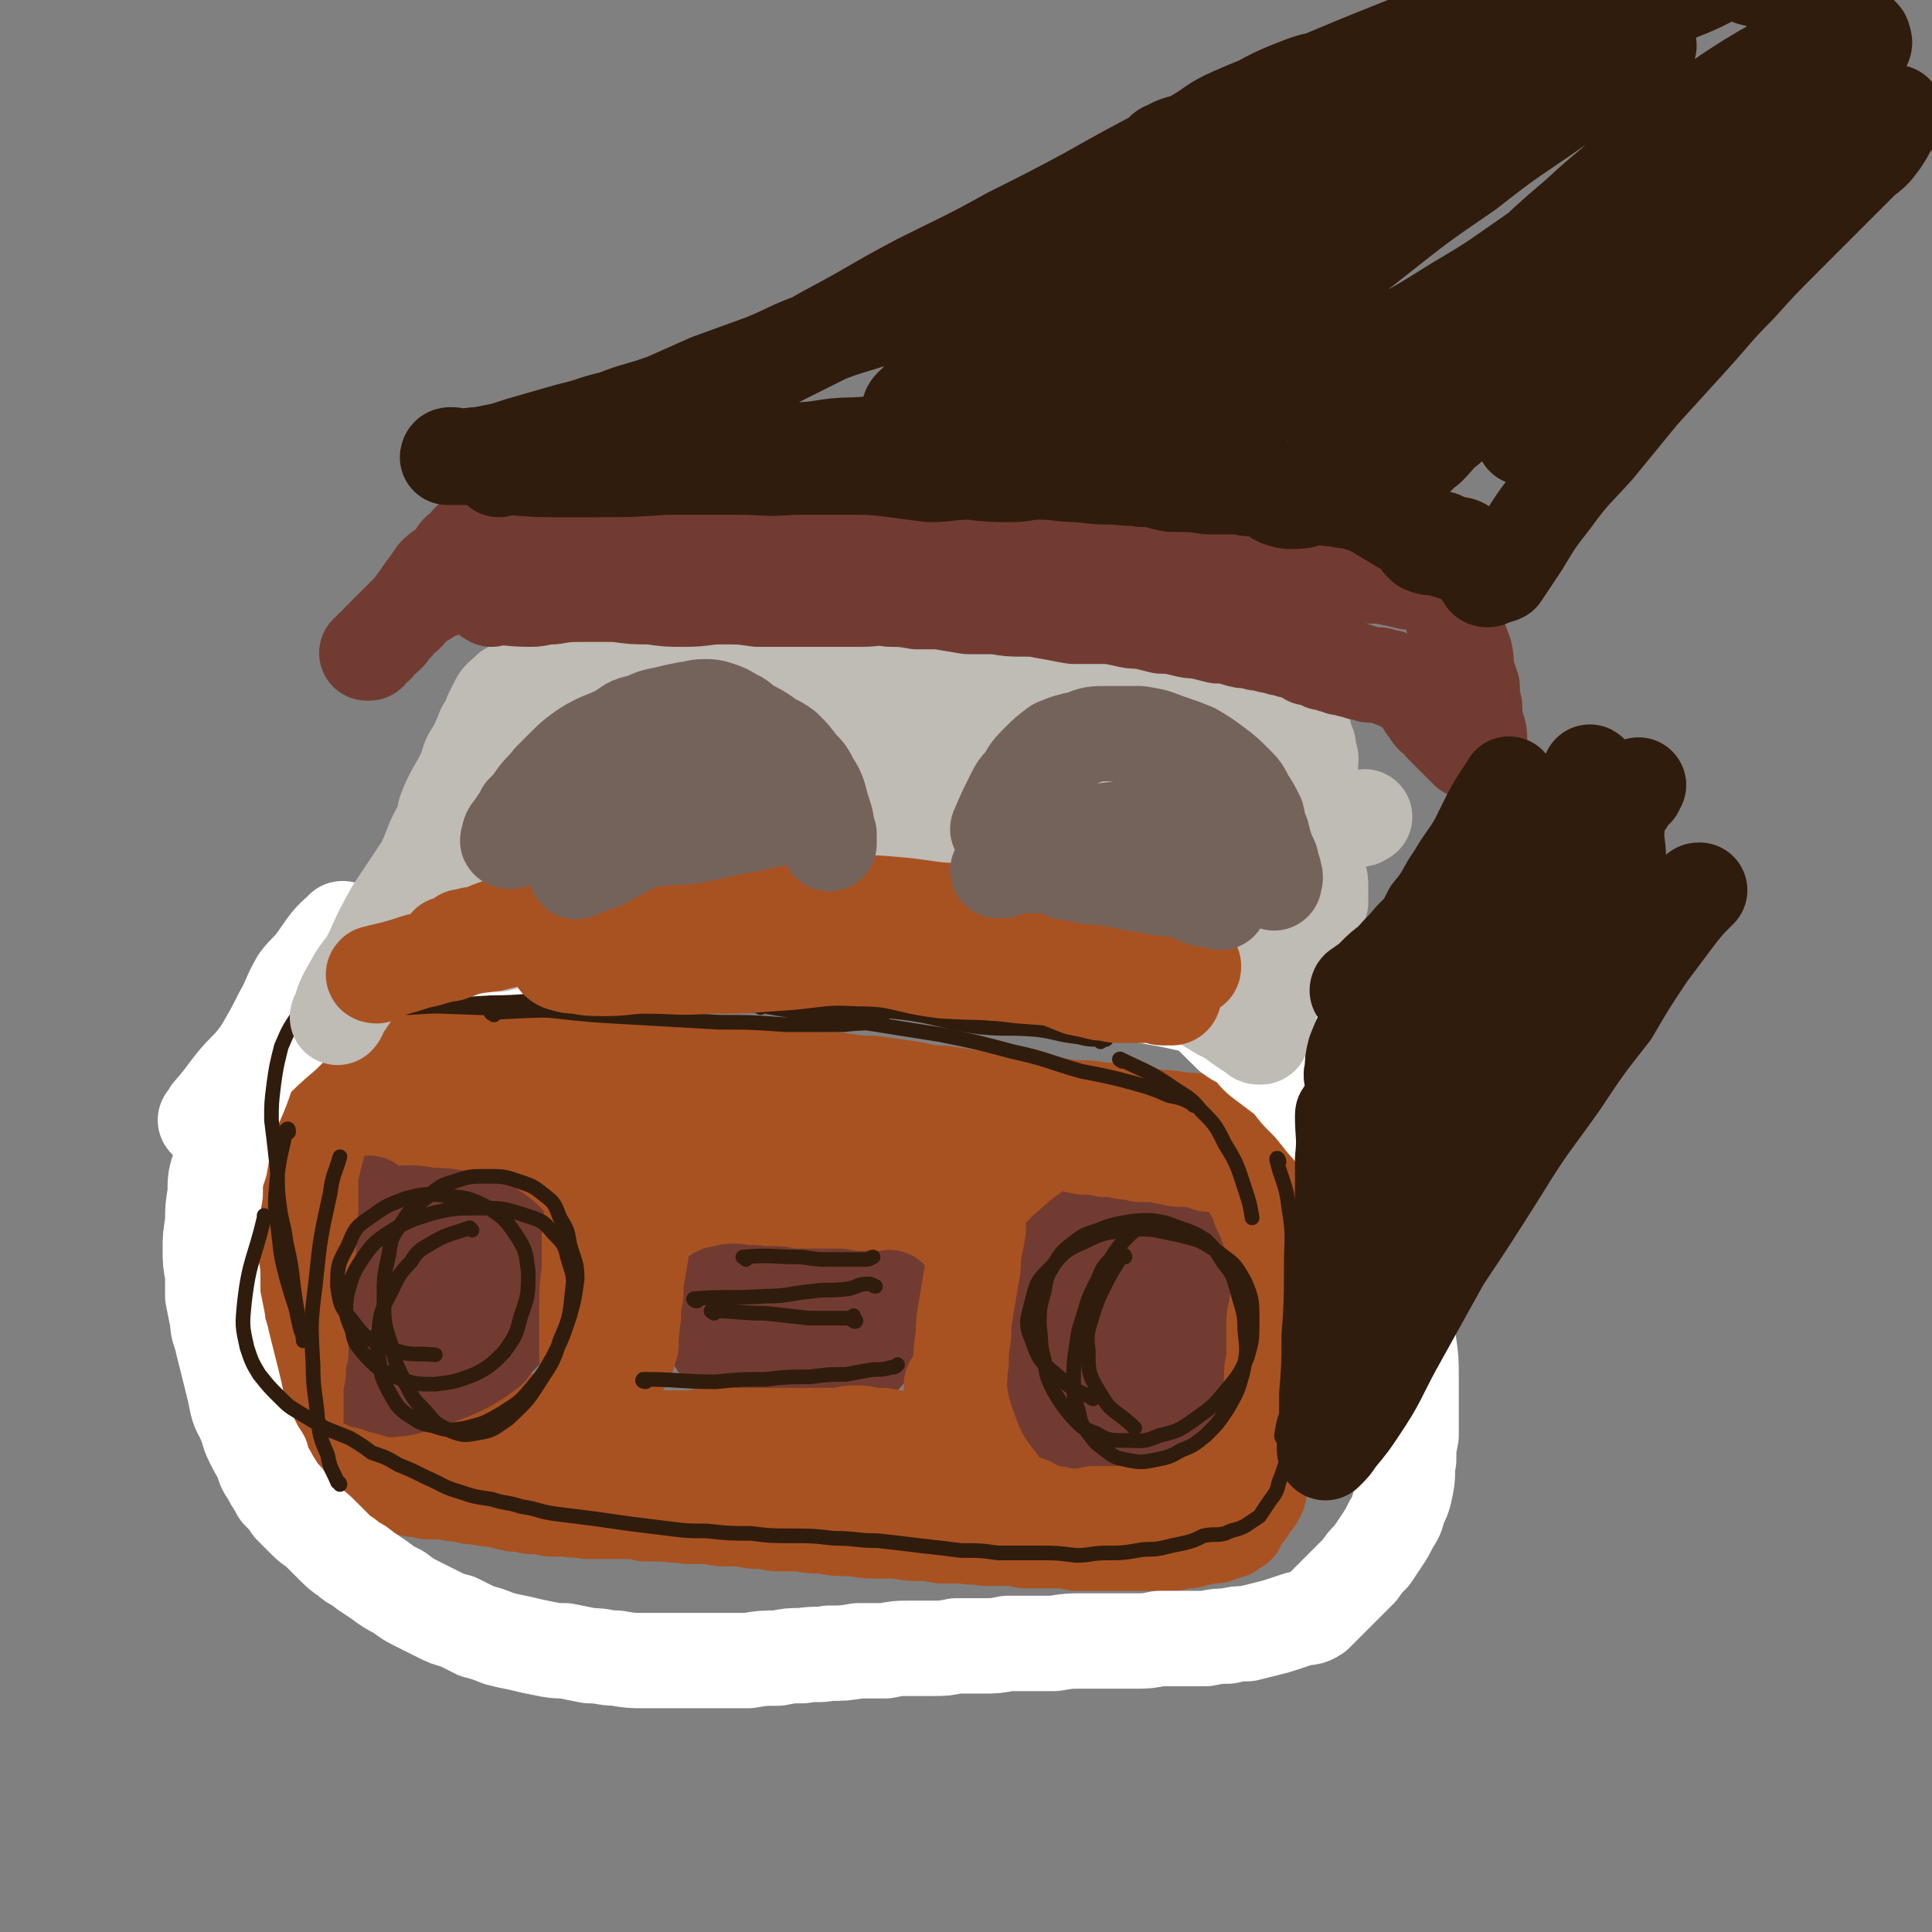
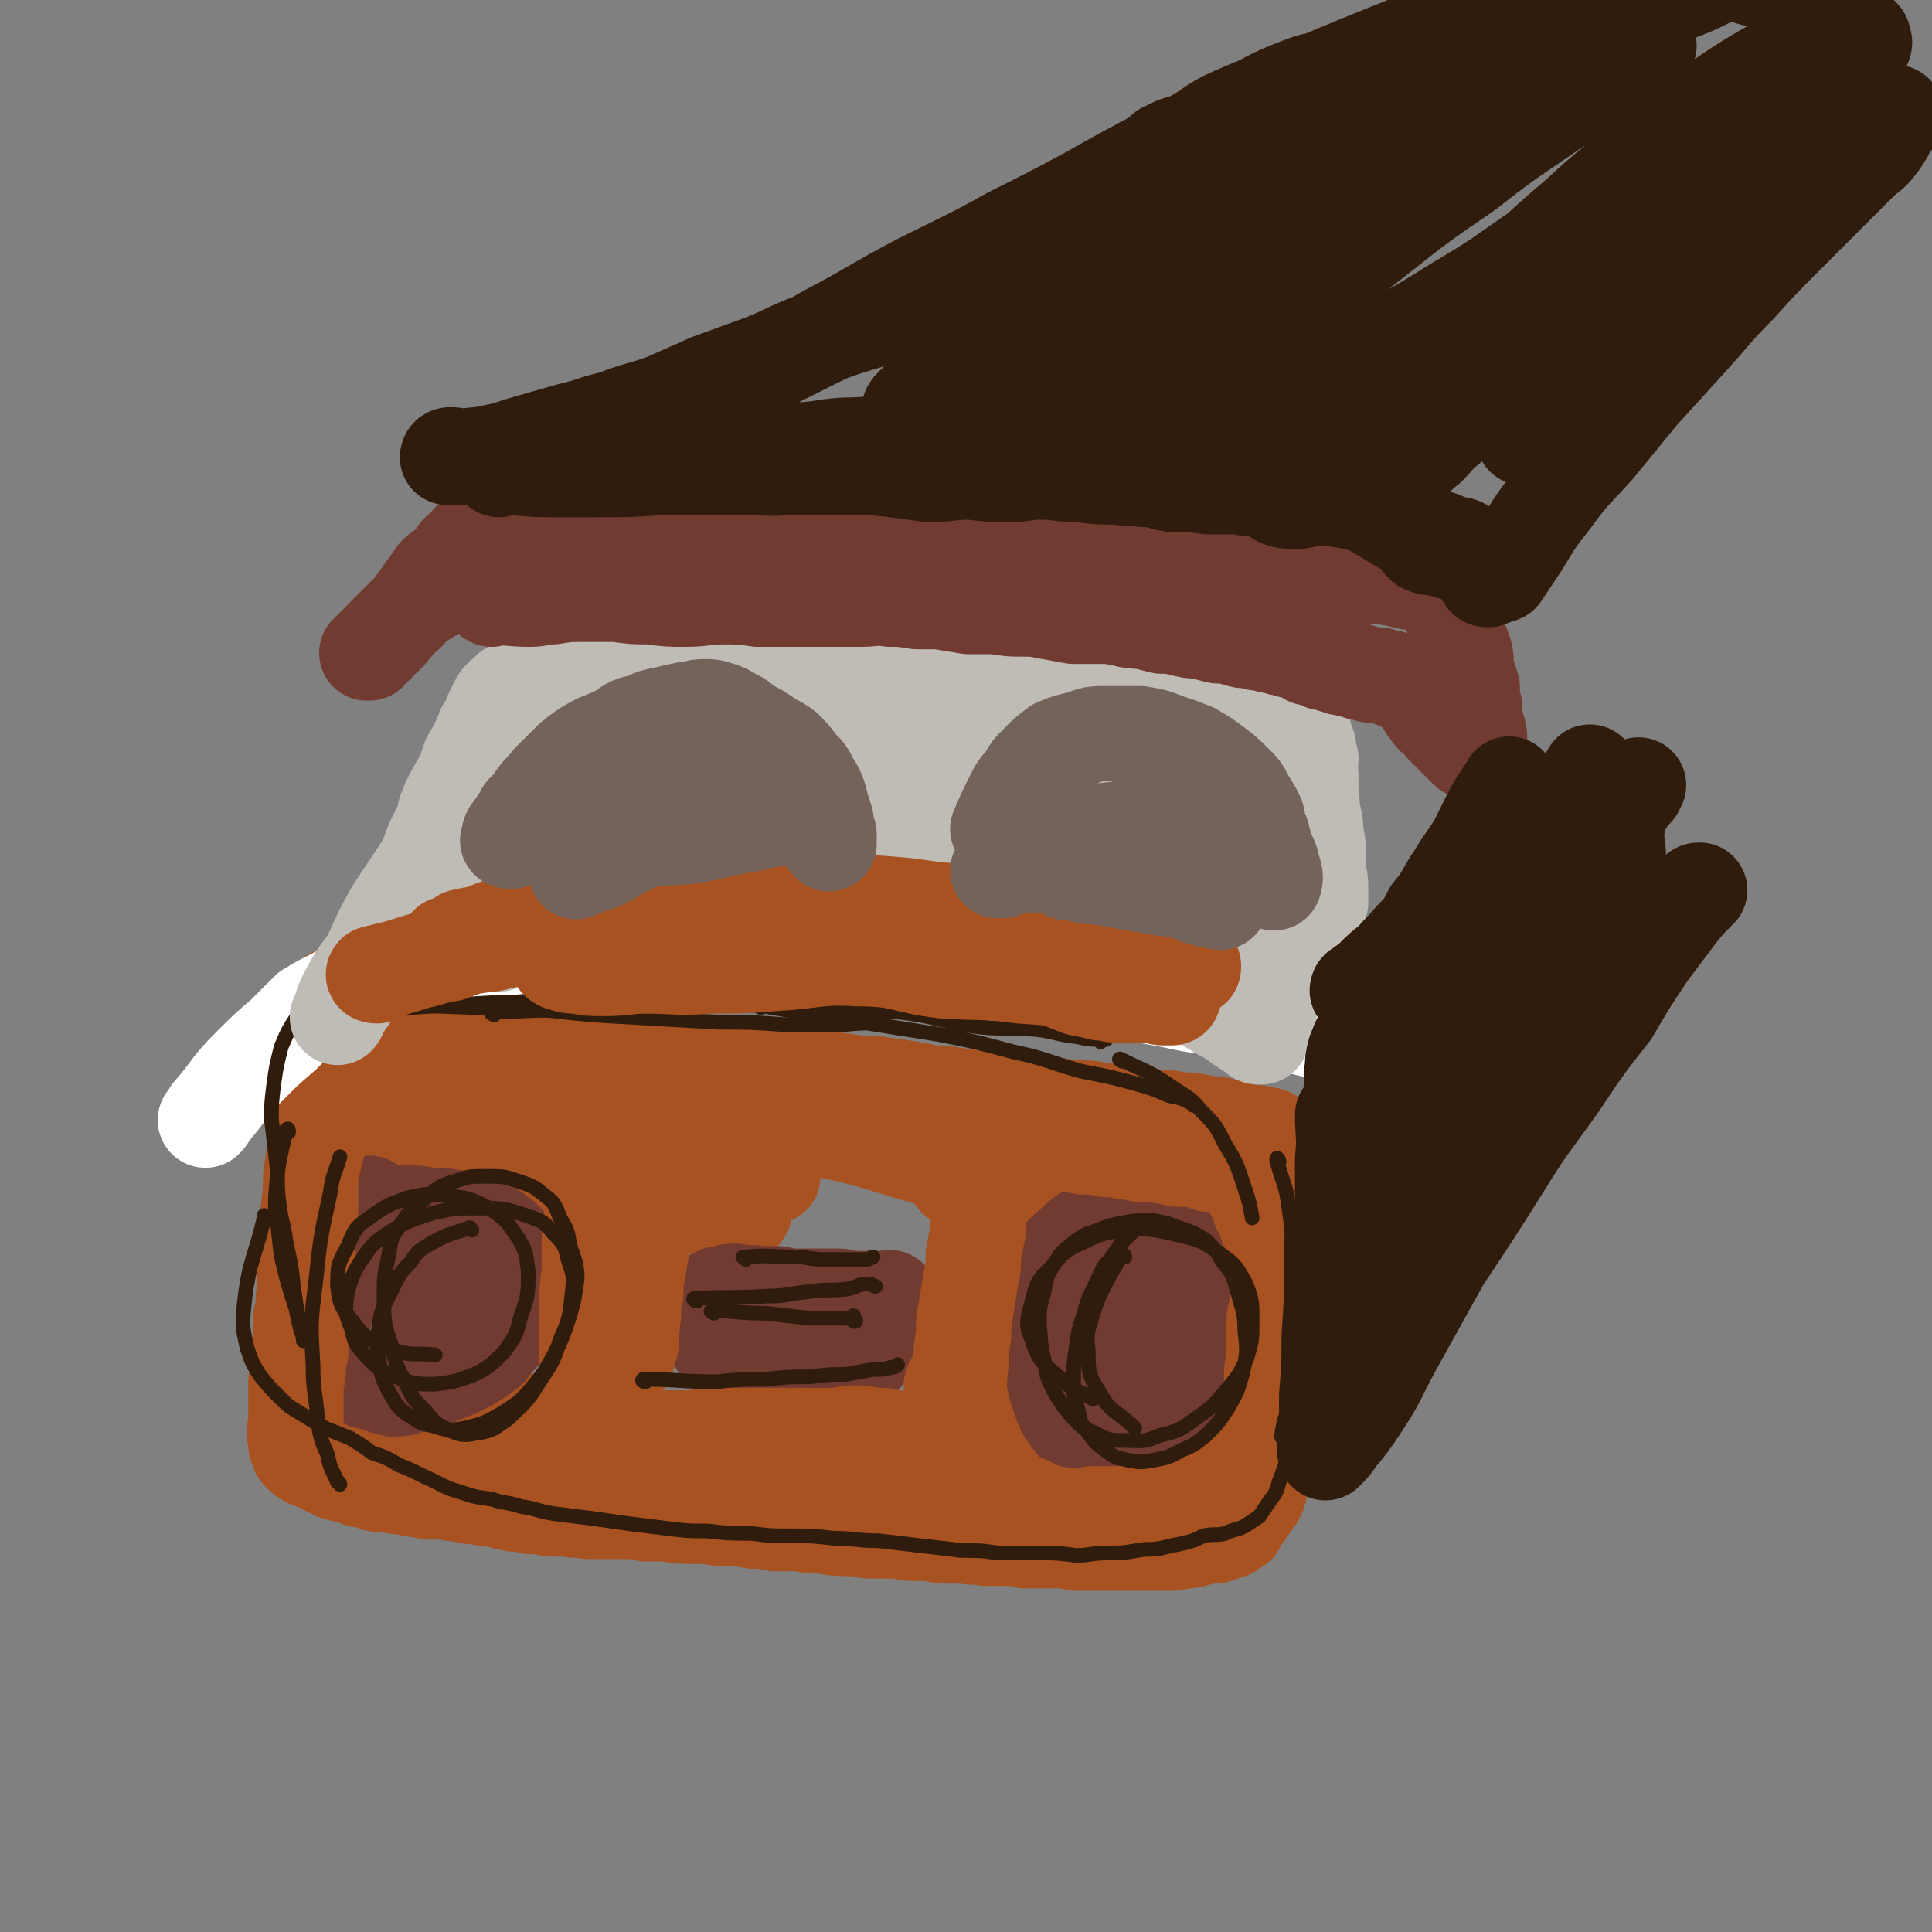
<svg xmlns="http://www.w3.org/2000/svg" viewBox="0 0 790 790" version="1.1">
  <rect x="0" y="0" width="790" height="790" fill="#808080" stroke="none" />
  <g fill="none" stroke="#A95221" stroke-width="39" stroke-linecap="round" stroke-linejoin="round">
    <path d="M152,448c0,0 -1,-1 -1,-1 -4,14 -4,15 -7,30 -2,8 -3,8 -4,17 0,7 1,7 1,14 0,1 0,1 0,2 " />
    <path d="M124,553c0,0 -1,-1 -1,-1 1,-18 1,-18 2,-36 1,-14 0,-14 2,-29 1,-14 1,-14 4,-28 2,-9 2,-9 5,-18 3,-6 3,-6 7,-12 2,-3 2,-4 6,-6 4,-2 5,-2 9,-1 6,1 6,2 12,4 2,1 2,1 3,2 " />
    <path d="M137,408c0,0 -1,-1 -1,-1 23,5 25,5 49,11 17,5 17,5 35,10 14,5 13,6 27,10 14,5 14,5 29,8 12,3 12,3 24,6 10,2 10,2 19,3 4,1 5,1 9,1 " />
    <path d="M184,420c0,0 -2,-1 -1,-1 32,9 33,10 67,19 18,5 18,4 36,9 15,4 15,4 30,8 14,3 14,2 28,5 13,3 13,3 26,7 9,3 9,3 18,6 7,2 7,2 13,5 4,2 4,2 9,4 0,0 0,0 1,0 " />
    <path d="M271,449c0,0 -2,-1 -1,-1 35,7 36,7 72,15 18,4 18,5 36,10 14,5 14,5 29,10 12,5 12,5 24,10 10,4 10,3 18,8 6,3 6,3 11,7 0,1 0,1 1,1 " />
    <path d="M392,483c0,0 -2,-1 -1,-1 6,4 7,4 14,10 5,4 5,4 10,11 5,6 5,6 8,14 3,6 4,6 5,13 2,7 2,8 1,15 -1,7 -1,8 -4,15 -3,7 -4,8 -9,14 -3,5 -4,5 -9,9 -2,2 -3,2 -6,4 " />
    <path d="M462,560c-1,0 -1,-2 -1,-1 -7,6 -6,7 -13,15 -3,4 -3,5 -7,7 -4,3 -4,2 -8,3 " />
    <path d="M161,567c0,0 -2,-1 -1,-1 14,4 15,5 30,9 18,4 18,5 36,8 17,3 17,3 35,5 16,2 16,1 32,2 14,2 14,2 27,3 12,1 12,3 23,3 10,1 10,0 19,-1 2,0 2,0 5,0 " />
    <path d="M136,577c0,0 -2,-1 -1,-1 24,4 26,6 51,10 22,3 22,2 43,5 18,3 18,3 36,6 16,3 16,3 32,6 13,3 13,3 26,5 13,2 13,3 26,4 4,0 4,-1 9,-1 " />
    <path d="M167,584c0,-1 -2,-2 -1,-1 14,2 15,3 30,5 21,3 21,3 41,6 20,2 20,1 40,3 19,3 19,3 39,5 15,2 15,2 30,5 12,2 12,3 23,4 9,1 9,0 17,-1 7,0 8,1 13,-2 3,-2 2,-4 4,-7 0,-2 0,-2 0,-3 " />
-     <path d="M366,601c0,0 -1,-1 -1,-1 11,-2 12,-1 24,-3 7,-1 7,-1 13,-4 5,-2 5,-2 10,-5 3,-3 4,-3 6,-7 3,-5 2,-5 4,-10 1,-6 2,-6 2,-12 0,-6 0,-6 0,-13 -1,-7 -1,-7 -2,-13 0,-6 0,-6 -2,-11 0,-4 0,-4 -2,-7 -1,-3 -1,-3 -3,-5 -1,-2 -1,-2 -2,-3 -1,-1 -1,-1 -2,-2 -2,0 -3,0 -5,0 -3,0 -3,0 -6,0 -4,0 -4,0 -9,0 -8,-1 -8,-1 -15,-2 -11,-2 -11,-2 -22,-5 -12,-2 -12,-2 -25,-5 -13,-3 -13,-3 -26,-7 -13,-3 -13,-3 -27,-6 -13,-3 -13,-3 -27,-5 -12,-1 -12,-1 -24,-2 -13,-1 -13,-1 -25,-2 -10,0 -10,1 -21,0 -8,0 -8,-1 -16,0 -5,0 -5,1 -10,1 -2,0 -3,0 -4,-1 -1,0 0,-1 1,-1 5,0 5,0 9,1 9,1 9,1 17,3 15,2 15,1 30,4 21,3 21,3 42,7 21,3 21,3 42,5 19,3 19,2 38,4 9,1 9,2 17,3 " />
    <path d="M186,478c0,0 -2,-1 -1,-1 16,2 18,3 36,6 17,2 17,2 34,5 13,2 13,3 26,5 9,1 9,1 17,2 3,0 5,1 6,1 1,-1 0,-2 -2,-3 -8,-5 -8,-4 -17,-9 -18,-10 -18,-11 -37,-20 -16,-7 -16,-8 -33,-13 -15,-5 -15,-4 -31,-7 -12,-2 -12,-2 -24,-2 -9,-1 -9,0 -17,0 -4,0 -5,0 -9,0 0,0 0,1 1,1 4,2 5,1 10,2 11,3 11,3 23,5 16,4 16,4 33,7 16,3 16,3 32,6 15,2 15,1 30,5 14,3 14,4 27,8 10,2 10,2 19,4 4,1 4,1 7,1 0,0 0,0 0,0 " />
    <path d="M174,473c0,0 -2,-1 -1,-1 21,2 23,3 45,6 7,0 7,0 13,1 " />
    <path d="M171,484c0,0 -2,-1 -1,-1 6,1 7,1 13,2 " />
  </g>
  <g fill="none" stroke="#723B31" stroke-width="39" stroke-linecap="round" stroke-linejoin="round">
    <path d="M184,504c0,-1 -1,-2 -1,-1 -2,3 -3,4 -4,9 -1,4 -1,4 0,8 1,4 1,4 4,7 3,3 3,2 7,4 1,0 1,0 2,0 " />
    <path d="M152,493c0,0 -1,-1 -1,-1 0,7 0,8 2,16 1,4 2,4 4,8 3,4 2,5 6,8 4,3 5,2 9,5 1,0 1,0 2,0 " />
    <path d="M162,500c-1,-1 -2,-2 -1,-1 2,6 1,8 5,15 2,4 2,4 5,6 3,2 3,2 7,3 1,0 1,-1 1,-1 " />
    <path d="M165,507c-1,0 -2,-1 -1,-1 7,0 8,0 16,2 5,1 5,1 8,4 4,4 5,4 7,8 2,4 2,4 2,9 0,4 0,4 -2,9 -2,5 -2,5 -5,9 -3,4 -4,4 -8,7 -5,4 -5,4 -10,6 -4,3 -5,2 -9,4 " />
    <path d="M203,538c0,0 -1,-1 -1,-1 -1,-5 1,-6 0,-11 -1,-4 -1,-4 -4,-7 -3,-4 -4,-4 -8,-5 -7,-3 -7,-2 -14,-3 -6,-2 -6,-1 -11,-2 -4,-1 -4,-1 -8,-1 -2,-1 -3,-1 -4,-2 -1,0 -2,0 -2,-1 0,-1 1,-1 2,-2 2,-1 2,-2 4,-2 4,-2 4,-2 9,-3 5,-1 5,-1 10,-1 5,0 5,0 11,1 4,1 4,1 9,2 4,2 4,2 7,4 4,3 4,3 6,6 2,2 3,2 4,6 1,2 1,3 1,6 0,3 0,3 -1,7 -1,4 -1,4 -3,8 -1,4 -1,4 -4,8 -3,3 -3,3 -6,7 -4,3 -4,3 -9,6 -4,2 -4,2 -9,4 -5,2 -5,2 -11,4 -5,1 -5,2 -11,2 -4,1 -5,1 -9,0 -4,0 -4,0 -7,-2 -4,-2 -4,-2 -6,-5 -2,-3 -2,-4 -4,-8 -1,-3 -1,-3 -2,-7 0,-5 0,-5 1,-9 1,-5 1,-6 3,-10 2,-6 2,-6 5,-10 3,-5 3,-5 6,-10 3,-3 4,-3 7,-6 3,-2 3,-3 7,-4 3,-1 3,-1 6,-1 4,0 4,0 8,1 3,1 3,1 7,3 2,1 2,1 4,2 2,1 2,1 3,2 1,1 1,1 2,2 " />
    <path d="M294,550c0,0 -1,0 -1,-1 0,-3 1,-4 1,-7 0,-2 0,-2 0,-4 -1,-1 -1,-1 -2,-2 -1,-1 -1,-1 -1,-2 0,0 0,0 0,-1 -1,0 -1,0 -1,-1 0,0 0,0 1,0 0,0 0,0 0,-1 0,0 0,0 1,-1 0,0 0,0 0,0 1,0 1,0 2,-1 1,0 1,0 2,0 2,-1 2,-1 4,-1 2,0 2,0 4,1 3,0 3,-1 6,0 3,0 3,0 6,0 3,0 3,0 6,1 3,0 3,0 6,0 3,0 3,0 6,0 3,0 3,0 5,0 2,0 2,0 4,0 2,0 2,1 4,1 1,0 1,0 3,0 2,0 2,0 3,0 2,0 2,0 4,0 1,0 1,0 2,0 1,0 1,0 2,0 1,0 1,0 2,0 0,0 1,-1 1,0 -1,1 -1,1 -2,2 -1,2 -1,2 -1,4 -1,3 -1,3 -2,6 -1,2 -1,2 -2,5 -1,2 -1,2 -2,4 -1,2 -1,2 -2,3 -2,1 -2,2 -3,3 -2,1 -3,1 -5,2 -2,1 -2,1 -5,1 -3,1 -3,1 -6,0 -4,0 -4,0 -8,0 -4,-1 -4,-1 -8,-3 -4,-1 -4,-1 -8,-3 -3,-1 -3,-1 -6,-3 -3,-1 -3,-2 -5,-3 -2,-1 -2,-1 -3,-2 -1,-1 -2,-2 -2,-3 1,-1 2,-1 5,-2 1,-1 1,-1 2,-1 " />
    <path d="M429,534c0,0 -1,-2 -1,-1 4,4 4,6 8,11 3,2 4,2 7,3 5,1 6,1 11,0 8,-1 8,-1 15,-4 6,-3 6,-3 12,-7 5,-4 6,-4 10,-9 3,-4 3,-4 4,-9 1,-4 1,-5 -1,-9 -3,-5 -3,-5 -8,-8 -6,-3 -6,-2 -13,-3 -7,0 -7,0 -14,1 -6,2 -7,1 -13,4 -5,3 -5,4 -10,8 -4,4 -4,4 -7,9 -2,5 -3,5 -3,11 -1,6 -1,6 0,12 1,5 1,5 4,9 3,4 3,4 7,7 5,3 5,3 10,5 5,2 5,2 11,2 6,1 6,1 12,-1 5,-2 6,-2 10,-5 4,-3 5,-3 8,-7 2,-3 3,-4 4,-8 0,-4 0,-4 -1,-8 -2,-4 -3,-5 -7,-8 -4,-3 -4,-4 -9,-5 -6,-1 -6,-1 -12,0 -6,1 -7,1 -12,3 -6,3 -6,4 -11,8 -4,5 -4,5 -7,11 -2,6 -2,7 -2,13 0,6 0,7 2,12 2,6 2,6 6,11 3,4 3,5 9,7 5,3 5,3 11,4 7,1 7,1 13,0 7,-1 7,-2 13,-4 5,-3 5,-3 9,-7 4,-4 5,-4 7,-9 3,-4 3,-5 4,-10 0,-6 0,-6 -1,-11 -1,-5 -2,-6 -5,-9 -3,-4 -4,-4 -8,-6 -5,-2 -5,-2 -10,-3 -5,-1 -5,-1 -9,0 -4,1 -5,1 -8,3 -4,2 -4,2 -6,5 -2,3 -2,4 -2,7 0,3 1,3 2,6 2,4 2,5 5,8 3,3 4,4 8,6 3,1 4,1 8,0 3,0 3,-1 6,-3 3,-2 3,-2 4,-5 2,-5 2,-5 1,-10 0,-5 0,-5 -2,-10 -2,-3 -3,-3 -6,-6 -3,-2 -4,-2 -8,-3 -2,-1 -2,0 -5,-1 -1,0 -1,0 -1,1 " />
  </g>
  <g fill="none" stroke="#A95221" stroke-width="39" stroke-linecap="round" stroke-linejoin="round">
    <path d="M365,464c-1,-1 -2,-1 -1,-1 4,-1 5,0 11,0 5,0 5,0 10,0 6,0 6,0 12,1 6,0 6,0 13,1 6,0 6,0 12,0 6,1 6,1 12,2 5,1 4,1 9,2 4,0 5,0 9,1 4,0 4,0 8,1 3,0 3,0 6,1 4,0 4,0 7,0 3,1 3,1 5,1 3,1 3,1 5,1 2,0 2,0 4,0 1,0 1,0 3,0 1,0 1,1 2,1 1,0 1,0 2,1 1,0 1,0 2,0 1,0 1,0 2,0 1,0 1,1 2,1 1,0 1,0 2,0 1,0 1,0 3,1 1,0 1,0 2,1 1,1 1,1 2,2 1,1 1,1 1,3 1,1 1,1 2,3 1,2 1,2 2,3 1,2 1,2 1,4 1,2 1,2 2,4 1,2 1,1 1,3 1,2 1,2 2,4 0,1 0,1 1,3 0,2 0,2 0,4 1,3 2,2 3,5 1,2 0,2 1,4 0,3 0,3 -1,5 0,3 0,3 -1,5 -1,2 -1,2 -1,5 -1,2 -1,3 -1,5 0,3 0,3 0,6 0,2 0,2 0,5 0,3 0,3 0,5 -1,3 -1,3 -1,6 0,3 0,3 0,6 0,2 0,2 -1,5 0,2 0,2 -1,4 0,3 0,3 0,5 -1,2 -1,2 -1,4 -1,2 -1,2 -1,4 0,2 0,2 -1,3 0,2 0,2 -1,3 -1,2 -1,2 -2,3 0,1 0,2 -1,3 -2,1 -2,1 -4,2 -3,1 -4,1 -7,2 -3,1 -3,2 -6,3 -2,1 -2,1 -5,2 -3,1 -3,0 -6,1 -3,1 -3,1 -6,2 -3,1 -3,1 -7,2 -3,1 -3,1 -7,1 -4,1 -4,1 -9,1 -3,0 -3,0 -7,0 -4,1 -4,1 -8,1 -3,0 -3,0 -7,-1 -4,0 -4,-1 -8,-2 -3,-2 -3,-2 -7,-3 -4,-1 -4,-1 -7,-3 -4,-1 -4,-1 -7,-3 -3,-1 -3,-1 -6,-2 -2,0 -2,-1 -4,-1 -2,-1 -2,-1 -3,-1 -1,0 -1,0 -3,0 0,0 0,0 -1,0 -1,0 -1,0 -2,0 0,0 0,0 0,0 -1,0 -1,0 -1,0 " />
    <path d="M401,492c0,-1 -1,-2 -1,-1 -1,5 0,6 0,12 -1,5 -1,5 -2,10 0,5 0,5 -1,10 -1,6 -1,6 -2,12 -1,6 -1,6 -1,11 -1,6 -1,6 -1,11 -1,4 0,4 -1,9 0,3 0,3 0,6 0,2 0,2 0,3 0,1 0,1 0,2 0,1 0,1 -1,1 0,0 0,0 -1,-1 0,-1 0,-1 -1,-2 0,-1 0,-1 0,-3 0,-3 0,-3 0,-5 0,-1 0,-1 1,-2 " />
    <path d="M268,488c0,0 -1,-2 -1,-1 -1,4 -1,5 -2,10 -1,5 -1,5 -2,10 -1,6 -1,6 -2,12 -1,5 -1,5 -1,10 -1,5 -1,5 -1,9 -1,4 0,4 -1,7 0,3 0,3 0,5 -1,2 -1,2 -1,3 0,1 0,1 -1,2 0,1 0,1 0,1 0,0 0,-1 0,-2 0,-3 1,-3 1,-5 0,-5 0,-5 0,-10 0,-7 0,-7 0,-14 1,-8 1,-8 1,-17 1,-8 1,-8 2,-16 0,-6 1,-6 1,-11 0,-5 0,-5 1,-10 0,-4 0,-4 0,-7 0,-3 0,-3 0,-5 0,-2 0,-2 0,-3 0,0 -1,0 -1,0 -1,2 0,2 -1,4 -1,3 -1,3 -3,6 -3,6 -4,5 -6,11 -3,7 -2,8 -4,15 -1,8 0,9 -1,17 -1,7 -1,7 -1,14 -1,6 -1,6 -1,12 -1,4 0,4 0,9 0,3 0,3 -1,6 0,1 0,1 -1,2 0,0 0,1 0,1 0,-2 0,-3 0,-5 1,-4 1,-4 1,-8 0,-7 1,-7 1,-13 0,-8 -1,-8 -1,-16 0,-7 -1,-7 -1,-14 0,-6 1,-6 1,-12 0,-5 1,-5 1,-10 0,-2 -1,-2 -1,-5 0,-1 0,-3 0,-3 0,0 0,2 0,3 0,4 0,4 0,8 0,6 0,6 -1,12 0,8 0,8 -1,16 0,7 0,7 0,14 -1,7 -1,7 -1,14 0,6 0,6 0,11 0,5 0,5 0,9 0,3 0,3 0,7 1,2 1,2 1,4 0,0 0,1 0,1 0,-2 0,-3 0,-6 1,-3 0,-3 0,-6 1,-6 0,-6 1,-12 0,-7 0,-7 0,-14 1,-6 1,-6 2,-13 1,-6 1,-6 2,-11 1,-5 2,-5 2,-9 1,-3 1,-3 1,-5 0,0 0,-1 0,-1 0,2 0,2 0,4 -1,4 -1,4 -1,7 -1,5 -1,5 -1,10 -1,6 -1,6 -1,12 -1,6 -1,6 -2,12 0,5 0,5 -1,10 0,4 0,4 -1,8 0,4 0,4 -1,8 0,3 0,3 0,5 0,2 0,2 0,4 0,2 0,2 0,3 0,2 0,2 0,3 1,2 1,2 1,3 0,1 0,2 1,2 2,2 2,1 4,2 3,1 3,1 5,2 2,1 2,1 5,2 2,1 2,1 5,1 3,1 3,1 6,1 3,0 3,0 6,0 3,0 3,0 7,0 3,0 3,0 7,-1 3,0 3,0 6,0 4,-1 4,0 7,0 3,0 3,0 7,0 3,0 3,0 7,0 4,0 4,0 8,0 3,0 3,0 7,0 3,0 3,0 7,0 4,0 4,0 7,0 3,-1 3,-1 6,-1 3,0 3,0 6,1 2,0 2,0 5,0 2,1 2,0 5,1 2,0 2,0 5,1 2,0 2,0 3,0 2,1 2,1 4,1 1,1 1,1 3,1 1,0 1,0 2,1 0,0 1,0 1,0 0,0 1,0 0,0 0,0 -1,0 -1,0 0,-1 0,-2 0,-3 0,0 0,0 -1,1 " />
    <path d="M188,427c0,0 0,0 -1,-1 -3,-1 -3,-1 -6,-1 -2,-1 -2,-1 -5,-1 -3,0 -3,0 -6,0 -3,0 -3,0 -6,1 -3,0 -3,0 -6,0 -2,1 -2,1 -5,1 -2,0 -2,0 -5,1 -1,0 -1,0 -2,0 -1,1 -1,1 -2,1 -1,1 -2,1 -3,1 -1,1 -1,1 -1,2 -1,1 -1,1 -2,3 -1,1 -1,1 -2,3 -1,3 0,3 -1,5 -1,3 -1,3 -2,7 0,3 0,3 -1,6 0,3 0,3 -1,6 0,4 0,4 -1,7 -1,4 -1,4 -2,8 -1,4 -1,4 -1,8 0,5 0,5 0,9 0,4 0,4 -1,8 0,4 0,4 0,8 0,4 0,4 0,8 0,4 0,4 -1,7 0,4 0,4 -1,8 0,3 0,3 -1,7 0,4 0,4 0,7 0,4 0,4 0,7 -1,3 -1,3 -1,6 0,3 0,3 -1,6 0,3 0,3 0,5 0,3 0,3 0,6 0,2 0,2 0,4 0,2 0,2 0,4 -1,2 -1,2 0,3 0,1 0,1 0,2 0,1 0,1 0,2 1,1 1,1 1,2 0,1 0,1 1,1 1,2 1,2 2,2 2,2 2,1 4,2 2,1 2,1 4,2 2,1 2,1 4,2 3,1 3,1 5,1 3,1 3,1 5,2 2,0 2,0 5,1 2,1 2,1 5,1 3,1 3,0 6,1 3,0 3,0 6,1 3,0 3,0 6,1 4,0 4,0 7,0 4,1 4,1 7,1 3,1 3,1 6,1 4,1 4,1 7,1 4,1 4,1 8,2 3,0 3,0 7,1 4,0 4,0 8,1 3,0 3,0 7,0 4,1 4,0 8,1 4,0 4,0 8,0 4,0 4,0 8,0 4,0 4,0 8,1 4,0 4,0 8,0 5,1 5,0 9,1 4,0 4,0 9,0 4,1 4,1 8,1 5,0 5,0 10,1 4,0 4,0 9,1 5,0 5,0 10,0 5,1 5,1 10,1 5,1 5,1 10,1 5,0 5,1 10,1 5,0 5,0 10,0 5,1 5,1 9,1 4,0 4,0 9,1 4,0 4,0 9,0 4,1 4,0 9,1 4,0 4,0 8,0 4,0 4,0 8,1 3,0 3,0 7,0 4,0 4,0 7,0 4,0 4,0 7,1 4,0 4,0 8,0 3,0 3,0 7,0 3,0 3,0 7,0 3,0 3,0 7,0 2,0 2,0 5,0 3,0 3,0 6,0 2,-1 2,-1 5,-1 2,0 2,0 4,-1 2,0 2,0 4,-1 2,0 2,0 4,0 1,-1 1,-1 3,-1 1,-1 1,-1 3,-1 1,-1 1,-1 3,-2 1,-2 1,-2 3,-5 1,-1 1,-1 2,-3 1,-2 2,-2 3,-4 1,-2 1,-2 1,-4 1,-2 1,-2 2,-5 1,-2 2,-2 3,-5 1,-3 1,-3 2,-6 1,-4 1,-4 1,-9 0,-4 0,-4 0,-8 0,-5 0,-5 1,-9 0,-4 0,-4 0,-8 0,-4 0,-4 0,-8 0,-4 0,-4 0,-8 0,-4 0,-4 0,-8 0,-4 0,-4 0,-8 0,-4 0,-4 -1,-8 0,-3 0,-3 0,-7 0,-3 0,-3 0,-7 0,-3 0,-3 0,-7 0,-3 0,-3 0,-7 0,-3 -1,-3 -1,-6 0,-3 0,-3 0,-7 0,-2 0,-2 0,-5 -1,-2 -1,-2 -1,-4 0,-1 0,-2 -1,-3 -1,-1 -1,-1 -3,-1 -3,-1 -3,-1 -7,-1 -2,-1 -2,-1 -4,-1 -3,-1 -3,-1 -7,-2 -4,0 -4,0 -7,-1 -5,-1 -5,-1 -9,-1 -5,-1 -5,-1 -9,-1 -6,-1 -6,-1 -11,-2 -6,-1 -6,-1 -12,-1 -6,-1 -6,-1 -12,-1 -7,-1 -7,-1 -13,-2 -7,0 -7,0 -13,-1 -7,-1 -7,-1 -14,-1 -7,-1 -7,-1 -14,-2 -7,0 -7,-1 -14,-2 -7,-1 -7,-1 -14,-2 -6,0 -6,0 -12,-1 -7,-1 -7,0 -14,-1 -6,-1 -6,-1 -12,-2 -6,0 -6,0 -12,-1 -5,0 -5,0 -10,-1 -6,-1 -6,-1 -12,-2 -5,0 -5,0 -11,-1 -5,-1 -5,-1 -11,-1 -5,-1 -5,-1 -11,-1 -5,-1 -5,-1 -10,-1 -6,-1 -6,-1 -11,-1 -5,-1 -5,-1 -10,-1 -5,0 -5,0 -10,0 -5,0 -5,-1 -10,-1 -5,0 -5,0 -9,0 -5,0 -5,0 -10,0 -4,0 -4,0 -9,0 -4,0 -4,0 -9,0 -4,0 -4,0 -7,1 -3,0 -3,0 -6,0 -3,0 -3,0 -5,0 -2,0 -2,0 -3,0 -1,0 -1,0 -1,0 " />
  </g>
  <g fill="none" stroke="#FFFFFF" stroke-width="39" stroke-linecap="round" stroke-linejoin="round">
    <path d="M546,424c0,0 0,0 -1,-1 -9,-2 -10,-2 -19,-5 -6,-1 -6,-1 -12,-2 -8,-2 -8,-2 -16,-4 -10,-1 -10,-1 -19,-3 -11,-2 -11,-2 -22,-4 -10,-3 -10,-3 -21,-5 -10,-2 -10,-1 -20,-3 -10,-1 -10,-1 -20,-2 -8,-1 -8,-1 -16,-2 -8,-1 -8,-1 -17,-1 -8,-1 -8,-1 -17,-2 -7,0 -7,0 -15,-1 -7,0 -7,0 -14,-1 -7,0 -7,1 -15,1 -7,0 -7,0 -14,-1 -7,0 -7,0 -14,0 -7,0 -7,0 -14,-1 -8,0 -8,1 -15,0 -7,0 -7,0 -13,0 -7,0 -7,0 -13,0 -6,0 -6,1 -13,1 -6,1 -6,0 -12,1 -5,1 -5,1 -10,2 -5,1 -5,1 -10,2 -4,1 -4,1 -8,2 -5,1 -5,1 -10,2 -5,2 -5,2 -9,5 -5,2 -5,2 -10,5 -6,3 -6,3 -11,6 -5,5 -5,5 -10,10 -7,6 -7,6 -14,13 -9,9 -8,10 -16,19 -1,2 -1,2 -2,3 " />
-     <path d="M141,381c0,0 -1,-2 -1,-1 -6,5 -6,6 -11,13 -3,4 -4,4 -7,8 -4,7 -3,7 -7,14 -3,6 -3,6 -7,13 -3,5 -4,5 -7,11 -2,6 -2,6 -5,13 -2,6 -2,6 -3,12 -2,6 -2,6 -3,12 -2,6 -2,6 -2,12 -1,6 -1,6 -1,12 -1,6 -1,6 -1,11 0,5 0,5 1,10 0,5 0,5 0,9 1,5 1,5 2,10 0,4 1,4 2,9 1,4 1,4 2,8 1,4 1,4 2,8 1,4 1,4 2,9 1,4 2,4 3,7 2,4 1,4 3,8 2,4 2,4 4,7 1,4 1,4 3,7 2,4 2,3 4,7 3,3 3,3 5,6 3,3 3,3 6,6 3,3 3,2 6,5 3,3 3,3 5,5 3,3 3,3 6,5 3,3 4,2 7,5 3,2 3,2 6,4 4,3 4,3 8,5 4,3 4,3 8,5 4,2 4,2 8,4 4,2 4,2 8,3 4,2 4,2 8,4 4,1 4,1 9,3 4,1 4,1 9,2 4,1 4,1 9,2 5,1 5,1 9,1 5,1 5,1 10,2 6,0 6,1 11,1 6,1 6,1 11,1 6,0 6,0 12,0 5,0 5,0 10,0 5,0 5,0 11,0 5,0 5,0 10,0 6,-1 6,-1 12,-1 5,-1 5,-1 10,-1 6,-1 6,0 11,-1 6,0 6,0 12,-1 6,0 6,0 11,0 5,-1 5,-1 10,-1 5,0 5,0 10,0 4,0 4,0 9,-1 6,0 6,0 11,0 5,0 5,0 10,-1 5,0 5,0 10,0 5,0 5,0 9,0 6,-1 6,-1 11,-1 6,0 6,0 12,0 5,0 5,0 10,0 5,0 5,0 10,-1 5,0 5,0 9,0 5,0 5,0 10,0 5,-1 5,-1 9,-1 4,-1 4,-1 8,-1 4,-1 4,-1 8,-2 4,-1 4,-1 7,-2 3,-1 3,-1 6,-2 4,-1 4,0 7,-2 3,-3 3,-3 6,-6 3,-3 3,-3 6,-6 3,-3 3,-3 6,-6 2,-3 2,-3 5,-6 2,-3 2,-3 4,-6 2,-3 2,-3 4,-7 2,-3 2,-3 3,-7 2,-4 2,-4 3,-9 1,-5 0,-5 1,-10 0,-5 0,-5 1,-10 0,-6 0,-6 0,-11 0,-6 0,-6 0,-13 0,-7 0,-7 -1,-14 -1,-8 -1,-8 -2,-16 -2,-8 -2,-8 -4,-15 -1,-8 -1,-8 -4,-15 -2,-7 -3,-7 -6,-14 -3,-6 -3,-6 -6,-12 -3,-6 -3,-6 -7,-11 -3,-5 -4,-5 -7,-9 -4,-5 -4,-5 -8,-9 -3,-3 -3,-4 -6,-7 -4,-3 -4,-3 -8,-6 -4,-3 -4,-3 -7,-7 -4,-3 -4,-2 -8,-5 -3,-3 -3,-3 -7,-7 -3,-3 -3,-3 -7,-6 -3,-2 -3,-2 -7,-5 -3,-2 -3,-2 -7,-4 -4,-2 -4,-2 -8,-5 -3,-2 -4,-2 -7,-4 -4,-2 -4,-2 -7,-4 -4,-2 -5,-2 -9,-5 -4,-2 -4,-2 -8,-5 -4,-3 -5,-3 -9,-5 -4,-3 -4,-3 -7,-5 " />
  </g>
  <g fill="none" stroke="#301C0C" stroke-width="6" stroke-linecap="round" stroke-linejoin="round">
    <path d="M264,565c0,0 -2,0 -1,-1 14,0 15,1 30,1 10,-1 10,-1 20,-1 9,-1 9,-1 18,-1 8,-1 8,-1 15,-1 5,-1 5,-1 11,-2 4,0 4,0 8,-1 1,0 1,0 2,-1 " />
    <path d="M292,537c0,0 -2,-1 -1,-1 10,0 11,1 22,1 9,1 9,1 18,2 5,0 5,0 11,0 3,0 3,0 5,0 2,1 3,2 3,1 0,0 -1,-1 -1,-2 " />
    <path d="M285,532c-1,0 -2,-1 -1,-1 13,-1 14,0 29,-1 9,0 9,-1 19,-2 7,-1 7,0 15,-1 4,-1 4,-2 8,-2 2,0 2,1 3,1 " />
    <path d="M305,515c0,-1 -2,-1 -1,-1 11,-1 12,0 24,0 6,1 6,1 12,1 7,0 7,0 14,0 2,0 2,-1 3,-1 " />
    <path d="M460,514c0,0 0,-1 -1,-1 -3,5 -4,6 -7,12 -3,6 -3,6 -5,12 -2,7 -3,8 -2,15 0,9 0,10 5,18 4,7 5,6 12,12 1,1 1,1 2,2 " />
    <path d="M467,502c0,0 -1,-1 -1,-1 -6,6 -7,6 -12,14 -4,4 -3,4 -6,10 -3,6 -3,6 -5,13 -2,6 -2,6 -3,13 -1,7 -1,7 -1,14 0,6 0,6 2,12 1,5 1,5 4,9 3,4 3,4 7,7 4,3 4,3 9,4 5,1 6,1 11,0 5,-1 6,-1 11,-4 5,-2 5,-2 10,-6 5,-5 5,-5 9,-11 4,-7 4,-7 6,-14 2,-9 2,-9 1,-18 0,-8 -1,-8 -3,-16 -2,-7 -2,-7 -6,-12 -3,-5 -3,-5 -7,-9 -5,-3 -5,-3 -11,-5 -5,-2 -5,-2 -11,-3 -6,0 -6,0 -12,1 -5,1 -5,1 -10,3 -6,2 -6,2 -10,5 -5,4 -5,4 -8,9 -3,5 -3,5 -4,11 -2,7 -2,7 -2,14 1,7 0,7 2,14 1,7 1,7 4,13 3,5 3,5 7,10 4,4 4,5 10,7 5,3 6,3 12,3 7,0 7,1 14,-2 8,-2 8,-2 15,-7 7,-5 7,-5 12,-11 5,-6 6,-7 9,-14 2,-7 2,-7 2,-15 0,-8 0,-9 -3,-16 -4,-7 -4,-7 -11,-12 -7,-5 -8,-5 -16,-7 -10,-2 -11,-3 -21,-2 -9,1 -10,1 -18,5 -7,3 -8,4 -13,10 -6,6 -6,6 -8,14 -2,8 -3,9 0,16 3,9 4,9 11,15 6,6 7,5 14,9 " />
    <path d="M193,503c0,0 -1,-1 -1,-1 -8,3 -8,2 -15,6 -5,3 -6,3 -9,8 -5,5 -5,6 -8,12 -3,6 -4,7 -5,14 -1,7 -1,7 0,14 1,7 1,7 4,13 3,5 3,6 7,9 5,3 5,4 11,5 6,2 7,2 13,1 8,-2 8,-2 15,-6 6,-4 7,-4 12,-10 5,-6 5,-6 9,-13 4,-8 4,-8 7,-17 2,-7 2,-8 3,-15 0,-7 -1,-7 -3,-14 -1,-6 -1,-6 -4,-11 -2,-5 -2,-6 -6,-9 -5,-4 -5,-4 -11,-6 -6,-2 -6,-2 -13,-2 -7,0 -7,0 -13,2 -7,2 -7,3 -12,7 -5,4 -6,4 -9,9 -5,7 -5,7 -6,14 -2,9 -2,9 -2,18 0,10 0,10 3,19 2,8 2,8 6,16 3,6 3,6 8,11 4,5 4,5 10,8 5,2 6,2 11,1 7,-1 7,-2 13,-6 6,-6 7,-6 12,-14 5,-8 6,-8 9,-18 4,-9 4,-10 5,-20 1,-7 0,-7 -2,-14 -1,-5 -2,-6 -6,-10 -4,-5 -5,-5 -11,-7 -9,-3 -10,-3 -19,-3 -10,0 -10,0 -19,2 -9,3 -10,3 -18,8 -6,4 -7,5 -11,11 -4,6 -4,7 -6,14 -1,7 -1,8 2,15 1,6 2,6 6,11 5,5 5,5 12,8 7,3 8,3 16,3 8,-1 8,-1 16,-4 6,-3 7,-4 12,-9 5,-7 5,-7 7,-15 3,-8 3,-9 3,-18 -1,-8 -1,-9 -5,-15 -4,-6 -5,-7 -11,-11 -8,-4 -8,-4 -17,-5 -8,-1 -9,-1 -17,1 -8,3 -8,3 -15,8 -6,4 -6,5 -9,12 -4,7 -4,8 -4,16 1,7 1,8 6,14 5,7 7,8 15,11 9,4 10,2 19,3 " />
    <path d="M139,607c0,0 0,-1 -1,-1 -2,-5 -3,-5 -4,-11 -3,-7 -3,-7 -4,-14 -1,-12 -2,-12 -2,-23 -1,-17 -1,-17 1,-33 2,-19 2,-19 6,-37 1,-8 2,-8 4,-15 " />
    <path d="M118,463c0,-1 0,-2 -1,-1 -2,10 -3,11 -4,23 -1,10 0,10 1,20 1,9 1,9 3,17 2,7 2,7 4,13 1,5 1,5 2,9 1,2 1,4 1,4 0,1 0,-1 0,-2 -1,-3 -1,-3 -2,-7 -1,-6 -1,-6 -2,-13 -1,-9 -1,-9 -3,-18 -1,-8 -2,-8 -3,-17 -1,-8 0,-8 -1,-16 -1,-9 -1,-9 -2,-17 0,-7 0,-7 1,-15 1,-7 1,-7 3,-15 3,-7 3,-7 7,-13 4,-6 5,-6 11,-10 6,-4 6,-4 13,-6 10,-3 10,-4 21,-5 13,-3 13,-2 27,-3 13,-1 13,-1 26,-3 0,0 0,0 0,0 " />
    <path d="M135,415c0,0 -2,-1 -1,-1 15,-2 16,-2 33,-2 17,-1 17,-1 34,-2 13,0 13,-1 26,-1 12,0 12,2 23,1 7,0 7,-2 13,-3 2,0 3,2 3,3 0,0 -1,0 -2,-1 " />
    <path d="M168,412c0,0 -1,-1 -1,-1 27,1 28,1 56,2 18,2 18,2 36,3 17,1 17,1 35,2 13,0 13,0 27,1 12,0 12,0 24,0 8,-1 8,0 15,-2 1,0 1,-2 0,-2 -2,-2 -3,-1 -6,-3 " />
    <path d="M202,415c0,0 -2,-1 -1,-1 19,-1 21,-1 42,-1 22,-1 22,-2 45,-2 22,0 22,0 44,1 19,1 19,0 37,2 16,2 16,4 32,6 11,1 11,0 23,1 8,1 8,2 17,3 4,1 4,1 8,1 2,0 3,0 3,0 1,0 -1,0 -2,1 " />
    <path d="M311,412c0,0 -1,-1 -1,-1 17,3 18,3 36,6 19,3 19,3 38,6 15,3 15,3 30,7 14,3 14,4 28,8 10,2 11,2 22,5 7,2 7,2 14,5 5,1 5,1 9,3 1,0 1,0 1,1 " />
    <path d="M459,434c0,0 -2,-1 -1,-1 10,5 12,5 22,12 6,4 7,4 11,9 6,6 6,6 10,14 5,8 5,9 8,18 2,6 2,6 3,12 " />
    <path d="M523,475c0,-1 -1,-2 -1,-1 2,9 4,10 5,20 2,12 1,12 1,24 0,14 0,14 -1,28 0,12 0,12 -1,24 0,6 0,6 0,12 0,3 0,4 -1,6 0,1 -1,0 -1,-1 1,-6 1,-6 3,-11 2,-8 2,-8 4,-15 2,-4 2,-4 4,-8 0,0 1,-1 1,-1 0,3 0,4 -1,8 -1,5 -1,5 -2,10 -1,7 -1,7 -3,13 -1,6 -2,6 -3,12 -2,5 -2,6 -4,11 -1,4 -1,4 -4,8 -2,3 -2,3 -4,6 -3,2 -3,2 -6,4 -4,2 -4,1 -8,3 -4,1 -4,0 -9,1 -4,2 -4,2 -8,3 -5,1 -5,1 -9,2 -5,1 -5,0 -10,1 -6,1 -6,1 -12,1 -7,0 -7,1 -13,1 -8,-1 -8,-1 -15,-1 -8,0 -8,0 -17,0 -7,-1 -7,-1 -15,-1 -8,-1 -8,-1 -17,-2 -8,-1 -8,-1 -17,-2 -9,0 -9,-1 -18,-1 -9,-1 -9,-1 -17,-1 -9,0 -9,0 -17,-1 -9,0 -9,0 -18,-1 -8,0 -8,0 -16,-1 -8,-1 -8,-1 -16,-2 -7,-1 -7,-1 -14,-2 -8,-1 -8,-1 -16,-2 -7,-1 -7,-2 -14,-3 -6,-2 -6,-1 -12,-3 -7,-1 -7,-1 -13,-3 -7,-2 -7,-3 -14,-6 -6,-3 -6,-3 -11,-5 -5,-3 -5,-3 -11,-5 -4,-3 -4,-3 -9,-6 -5,-2 -5,-2 -10,-4 -5,-3 -5,-3 -10,-6 -5,-3 -5,-3 -9,-7 -4,-4 -4,-4 -8,-9 -3,-5 -3,-5 -5,-11 -2,-9 -2,-9 -1,-19 2,-17 4,-17 8,-34 0,0 0,0 0,-1 " />
  </g>
  <g fill="none" stroke="#BFBBB5" stroke-width="39" stroke-linecap="round" stroke-linejoin="round">
    <path d="M164,380c0,0 -1,0 -1,-1 5,-11 6,-11 12,-22 2,-6 2,-6 5,-12 2,-5 3,-5 5,-10 1,-4 1,-4 2,-7 1,-2 2,-2 2,-3 1,0 0,-1 0,-1 -1,2 0,3 -2,5 -2,4 -3,4 -6,8 -5,8 -4,9 -8,17 -6,9 -6,9 -12,18 -5,9 -5,9 -9,18 -4,7 -3,7 -7,14 -2,4 -2,4 -5,8 -1,2 -1,3 -2,4 0,0 0,-1 1,-2 1,-4 1,-4 3,-8 3,-5 3,-6 7,-11 4,-6 5,-5 10,-11 6,-7 6,-7 11,-14 5,-7 5,-7 9,-14 3,-5 2,-5 5,-11 3,-6 3,-6 7,-11 3,-5 4,-5 7,-9 2,-5 2,-5 4,-9 3,-4 3,-4 6,-7 1,-2 1,-2 2,-4 1,0 1,0 1,0 " />
    <path d="M191,372c0,0 -1,0 -1,-1 4,-11 5,-11 9,-23 2,-6 2,-7 4,-13 3,-8 2,-8 5,-17 2,-6 1,-6 4,-12 2,-5 3,-4 5,-8 1,-3 1,-3 2,-6 0,-1 0,-2 0,-3 0,0 -1,0 -1,0 0,1 0,1 0,2 0,1 0,1 0,1 " />
    <path d="M214,289c0,0 -2,-1 -1,-1 20,2 21,3 42,5 17,2 18,1 35,2 13,1 13,1 26,2 13,2 13,5 26,5 10,0 10,-2 20,-4 0,0 0,0 1,0 " />
    <path d="M210,304c0,0 -2,-1 -1,-1 15,0 17,1 33,1 20,0 20,0 40,1 18,1 18,1 36,3 15,1 15,1 31,3 13,1 13,1 26,1 11,1 11,0 22,1 6,1 6,1 12,2 3,1 4,0 7,2 0,0 0,1 -1,2 -2,1 -2,0 -5,1 " />
-     <path d="M371,320c0,0 0,-1 -1,-1 -2,0 -3,0 -5,0 0,0 1,1 1,1 4,1 4,1 7,1 10,2 10,2 20,3 18,2 18,2 35,4 15,2 15,2 30,4 13,1 13,0 26,1 11,1 11,1 22,2 8,1 8,1 16,1 8,0 8,0 16,0 6,0 6,0 12,-1 3,0 3,0 6,0 1,0 1,-1 2,-1 " />
    <path d="M525,337c0,-1 -1,-2 -1,-1 -1,7 -1,8 -2,17 -1,7 -1,7 -2,14 0,5 0,5 0,11 0,3 -1,3 -1,6 0,2 0,3 1,3 1,0 2,0 3,-2 3,-4 2,-4 5,-9 2,-3 1,-4 3,-7 1,-1 3,-2 3,-1 0,2 0,3 -1,6 -2,5 -3,4 -5,9 -2,6 -2,6 -3,11 -2,6 -3,6 -4,12 -2,5 -1,5 -3,10 0,2 0,2 -1,4 0,2 0,2 -1,3 0,1 0,1 -1,1 -1,0 -1,0 -2,-1 -3,-2 -3,-2 -6,-4 -4,-3 -4,-3 -8,-5 -5,-3 -5,-3 -10,-6 -7,-3 -7,-3 -14,-5 -10,-3 -10,-2 -20,-4 -10,-3 -10,-2 -20,-4 -12,-2 -12,-2 -24,-4 -12,-2 -12,-2 -24,-3 -13,-2 -13,-2 -25,-4 -13,-2 -13,-2 -25,-4 -11,-3 -11,-3 -22,-5 -11,-2 -11,-2 -21,-3 -12,-1 -12,-1 -24,-1 -10,-1 -10,-1 -20,-1 -9,-1 -9,-1 -19,-1 -8,0 -8,0 -15,1 -6,0 -6,0 -12,1 -5,1 -5,1 -10,2 -4,1 -4,2 -7,3 -2,0 -4,1 -4,1 0,0 1,-1 2,-1 3,-2 3,-2 6,-3 7,-4 7,-4 15,-6 13,-5 13,-5 26,-8 16,-4 16,-4 31,-6 17,-2 17,-2 35,-3 18,-1 18,-1 36,-1 19,0 19,0 38,1 18,0 18,0 36,1 16,0 16,0 32,0 14,1 14,0 27,0 8,0 8,1 15,1 4,-1 5,-2 8,-3 0,0 0,1 -1,1 -5,1 -5,1 -10,0 -13,-1 -13,-1 -26,-2 -19,-2 -19,-2 -38,-4 -23,-2 -23,-2 -45,-3 -23,-1 -23,-1 -46,-1 -23,-1 -23,-1 -46,-1 -18,0 -18,0 -36,1 -12,0 -12,0 -24,0 -7,1 -7,1 -13,0 -2,0 -5,-1 -4,-1 2,-1 5,0 10,-1 11,-1 10,-2 21,-3 19,-2 19,-3 39,-2 21,1 21,2 42,4 23,2 23,2 47,4 18,2 18,3 36,6 13,1 13,1 27,2 9,1 9,1 18,2 4,0 4,-1 8,0 2,0 4,1 4,1 0,1 -2,1 -4,1 -6,0 -6,0 -13,-1 -17,0 -17,0 -34,-1 -26,-2 -26,-4 -51,-4 -22,-1 -22,0 -44,2 -18,1 -18,2 -37,5 -14,2 -15,2 -29,5 -12,2 -12,3 -24,6 -8,2 -7,3 -15,5 -5,1 -5,0 -11,1 -1,0 -3,0 -3,0 -1,-1 1,-2 2,-2 5,-2 5,-2 10,-3 9,-3 9,-3 18,-5 13,-3 13,-3 27,-6 16,-3 16,-3 31,-4 17,-2 17,-2 35,-3 17,0 17,0 34,1 17,1 17,1 33,2 15,2 15,2 31,4 13,2 13,2 27,6 13,3 13,3 26,7 10,4 10,4 21,8 8,3 8,3 17,6 6,2 6,1 13,4 4,1 4,1 8,2 3,1 3,1 6,1 0,1 2,0 1,0 -2,-1 -3,-1 -6,-2 -7,-3 -7,-3 -14,-5 -13,-3 -13,-3 -26,-5 -17,-3 -17,-3 -34,-4 -19,-2 -19,-2 -38,-3 -21,0 -21,0 -42,-1 -20,0 -20,0 -41,0 -19,0 -19,0 -38,2 -18,1 -18,2 -36,4 -13,2 -13,2 -27,5 -7,1 -7,1 -15,3 -3,1 -3,2 -7,3 -1,0 -3,0 -3,0 1,-1 2,-3 4,-3 6,-2 6,-2 13,-2 10,-2 10,-2 21,-3 12,-2 12,-2 24,-3 12,-1 12,-1 24,-1 13,0 13,1 25,1 13,0 13,0 26,1 13,0 13,1 27,1 13,0 13,-2 27,-3 15,0 15,0 30,1 12,1 12,1 25,4 9,2 9,3 18,6 5,1 5,1 10,2 4,1 4,1 8,1 3,-1 3,-1 6,-1 " />
  </g>
  <g fill="none" stroke="#A95221" stroke-width="39" stroke-linecap="round" stroke-linejoin="round">
    <path d="M154,399c0,0 -2,0 -1,-1 8,-2 9,-2 18,-5 6,-1 6,-2 13,-3 8,-3 8,-3 17,-4 8,-2 8,-2 17,-4 10,-1 10,-1 20,-1 11,-1 11,-1 22,-2 11,0 11,0 23,0 10,-1 10,-1 21,-1 10,0 10,1 20,1 9,0 9,0 18,1 9,1 9,1 18,2 8,1 8,1 17,2 8,2 8,1 15,3 7,2 7,2 14,4 7,2 7,2 13,5 6,2 6,1 12,4 5,2 5,2 10,4 5,1 5,1 9,2 4,0 4,1 8,1 3,0 3,0 7,0 2,0 2,0 4,0 1,0 1,0 2,0 1,0 2,0 2,-1 0,0 -1,-1 -1,-2 -1,-1 -1,-1 -3,-2 -3,-2 -4,-2 -7,-3 -8,-2 -8,-2 -16,-3 -12,-3 -12,-3 -24,-6 -17,-3 -17,-3 -34,-6 -18,-4 -18,-5 -37,-8 -17,-3 -17,-5 -34,-5 -15,-1 -15,2 -31,3 -13,2 -13,2 -27,2 -12,1 -12,1 -23,2 -10,0 -10,0 -20,1 -8,1 -7,2 -15,3 -4,1 -4,1 -8,1 -2,0 -3,0 -4,0 0,0 1,0 1,0 3,-1 3,-1 6,-1 7,-1 7,-1 13,-2 10,-1 10,-1 20,-1 13,-1 13,-1 27,-1 15,0 15,0 31,0 15,1 15,2 30,2 16,1 16,0 31,1 14,1 14,2 28,3 15,1 15,0 30,2 14,2 14,3 27,8 9,2 9,3 17,6 6,2 6,1 11,3 4,2 4,2 9,3 3,1 3,2 6,2 2,0 1,-1 3,-2 1,0 1,0 1,1 0,0 0,1 -1,1 -2,0 -2,-1 -5,-1 -5,-1 -5,-1 -10,-2 -10,-1 -10,-2 -19,-3 -14,-2 -14,-2 -28,-3 -15,-2 -15,-1 -31,-2 -17,-2 -17,-5 -35,-5 -17,-1 -17,1 -35,2 -13,1 -13,1 -26,1 -13,1 -13,0 -26,0 -8,0 -8,1 -17,1 -6,0 -6,0 -11,-1 -3,0 -3,0 -6,-1 -1,0 -2,-1 -2,-1 1,-1 2,-1 4,-2 2,-2 2,-3 5,-5 3,-2 4,-2 7,-3 5,-2 5,-2 10,-4 6,-1 6,-2 11,-2 8,-1 8,0 15,0 11,0 11,-1 21,-1 13,1 13,1 26,2 14,1 14,1 27,2 13,2 13,2 25,4 13,1 13,1 26,2 11,1 11,1 21,2 9,1 9,2 18,3 7,1 7,1 15,2 5,0 5,1 10,1 5,1 5,1 9,1 3,1 3,0 6,0 2,0 2,1 3,1 1,0 1,0 1,-1 0,0 0,-1 -1,-1 -2,-2 -2,-2 -4,-3 -4,-2 -4,-1 -9,-3 -7,-2 -7,-3 -15,-5 -10,-2 -10,-3 -21,-5 -13,-2 -13,-2 -26,-3 -14,-2 -14,-2 -29,-3 -14,-2 -14,-2 -29,-3 -16,0 -16,0 -31,0 -17,0 -17,-1 -33,-1 -14,0 -14,0 -29,1 -12,1 -12,1 -25,3 -9,1 -9,1 -19,3 -7,2 -7,2 -14,4 -6,2 -6,3 -12,5 -4,1 -4,1 -8,2 " />
  </g>
  <g fill="none" stroke="#BFBBB5" stroke-width="39" stroke-linecap="round" stroke-linejoin="round">
    <path d="M183,333c0,0 -1,0 -1,-1 3,-8 4,-8 8,-16 2,-5 1,-5 4,-9 2,-4 2,-4 4,-9 2,-3 2,-3 3,-6 1,-2 1,-2 2,-4 1,-2 1,-2 2,-3 1,-1 1,-1 2,-1 0,-1 0,-1 1,-1 0,-1 0,-1 1,-1 1,0 2,0 3,0 3,0 3,0 6,0 4,0 4,0 8,0 5,-1 5,-1 10,-1 8,0 8,0 15,0 8,0 8,0 16,0 9,0 9,0 18,0 10,0 10,0 21,0 10,1 10,1 20,1 10,0 10,0 20,1 10,0 10,0 20,1 10,0 10,0 19,0 9,1 9,0 17,1 8,0 8,0 16,0 7,0 7,0 15,1 6,0 6,0 13,0 6,1 6,1 13,1 5,0 5,0 11,1 6,0 6,0 11,1 5,0 5,0 11,0 4,1 4,1 9,1 4,0 4,0 8,1 3,0 3,0 6,0 2,0 2,0 5,0 2,0 2,0 3,1 2,0 2,0 4,0 1,1 1,0 2,1 2,1 2,1 3,2 1,2 1,3 1,5 1,3 1,2 2,5 0,2 0,2 1,5 0,4 -1,4 0,7 0,4 0,4 0,8 1,4 0,4 1,8 1,4 1,4 1,8 1,4 1,4 1,8 0,4 0,4 0,8 1,3 1,3 1,6 0,3 0,3 0,6 -1,1 -1,1 -1,3 0,1 0,1 -1,1 0,1 0,1 0,1 -2,0 -2,0 -3,0 -2,0 -2,-1 -4,-1 -3,-1 -3,-1 -6,-3 -4,-2 -4,-2 -8,-4 -6,-3 -6,-3 -12,-5 -7,-4 -7,-4 -14,-7 -10,-4 -10,-5 -20,-7 -11,-3 -11,-3 -23,-5 -9,-2 -9,-2 -18,-4 -7,-1 -7,-1 -14,-2 -3,0 -3,0 -7,-1 0,0 -1,0 -1,-1 3,0 4,0 7,0 7,1 7,1 14,2 10,0 9,2 19,2 10,0 10,-2 20,-3 7,0 8,0 15,-1 6,-1 6,-1 11,-2 2,-1 3,-1 4,-2 1,-1 1,-2 0,-3 -2,-3 -3,-3 -6,-5 -7,-3 -7,-3 -14,-5 -10,-2 -10,-2 -20,-4 -9,-1 -10,0 -19,-1 -7,0 -7,0 -15,-1 -4,0 -4,0 -7,0 -3,0 -4,0 -5,1 -1,0 0,1 0,2 2,4 2,4 5,8 " />
  </g>
  <g fill="none" stroke="#74635B" stroke-width="39" stroke-linecap="round" stroke-linejoin="round">
    <path d="M209,344c-1,0 -2,0 -1,-1 0,-3 1,-3 3,-6 1,-2 2,-2 3,-5 3,-3 3,-3 5,-6 3,-4 3,-3 6,-7 3,-3 3,-3 6,-6 3,-3 3,-3 7,-6 3,-2 3,-2 7,-4 5,-2 5,-2 9,-4 4,-3 4,-3 9,-4 4,-2 4,-2 9,-3 4,-1 4,-1 9,-2 3,0 3,-1 7,-1 3,0 3,0 6,1 3,1 3,1 6,3 3,1 3,2 6,4 4,2 4,2 7,4 4,3 4,2 8,5 3,3 3,3 6,7 3,3 3,3 5,7 2,3 2,3 3,6 1,4 1,4 2,7 1,3 1,3 1,6 0,2 0,2 1,4 0,1 0,2 0,2 0,0 0,-1 0,-1 0,-2 0,-2 0,-3 -1,-3 -1,-3 -2,-6 -1,-4 -1,-4 -4,-7 -2,-4 -3,-4 -6,-8 -5,-4 -5,-4 -10,-7 -5,-4 -5,-4 -11,-6 -6,-3 -6,-3 -12,-4 -8,-1 -9,0 -17,2 -7,1 -7,2 -14,5 -7,3 -7,3 -13,7 -4,4 -5,4 -8,8 -3,4 -3,5 -4,9 -1,4 -1,4 0,8 1,3 1,3 3,6 1,2 1,3 2,5 2,0 2,0 4,-1 3,-2 3,-2 6,-5 6,-4 5,-5 11,-8 7,-4 7,-4 14,-7 6,-3 6,-4 11,-6 4,-2 4,-2 9,-3 2,-1 2,0 4,-1 1,0 2,-1 2,0 0,1 -1,3 -2,5 -3,2 -3,3 -7,4 -5,3 -5,2 -10,4 -7,3 -7,3 -14,6 -7,2 -7,2 -13,5 -6,3 -5,3 -11,6 -4,1 -4,1 -8,3 -2,0 -2,1 -3,1 -1,1 0,0 0,-1 2,-1 2,-1 4,-2 4,-2 4,-2 8,-4 7,-3 7,-3 14,-5 10,-2 10,-1 20,-2 12,-2 12,-3 25,-5 8,-2 8,-2 16,-3 " />
    <path d="M409,340c0,-1 -1,-1 -1,-1 3,-7 3,-7 6,-13 2,-4 2,-4 5,-7 2,-4 2,-4 6,-8 3,-3 3,-3 7,-6 5,-2 5,-2 10,-3 5,-2 5,-2 11,-2 6,0 6,0 13,0 6,1 6,1 11,3 6,2 6,2 11,4 5,3 5,3 9,6 4,3 4,3 8,7 3,3 3,3 5,7 2,3 2,3 4,7 1,4 0,4 2,7 1,4 1,4 2,7 1,3 2,3 2,6 1,3 1,3 1,5 0,1 0,2 0,2 0,-1 1,-2 0,-4 0,-2 -1,-2 -2,-4 -2,-3 -2,-4 -4,-6 -4,-4 -4,-4 -8,-6 -6,-2 -6,-2 -12,-3 -8,-2 -8,-2 -16,-2 -11,1 -11,1 -22,3 -9,1 -9,1 -18,4 -7,2 -7,3 -14,5 -5,2 -5,2 -10,5 -3,1 -2,2 -5,3 -1,0 -2,0 -2,0 2,0 3,-1 5,-2 4,0 5,0 9,0 6,-1 6,-2 11,-2 7,1 7,2 13,4 8,2 8,2 16,4 7,1 7,1 14,2 5,1 5,2 10,3 4,2 4,2 8,3 2,0 2,0 5,1 0,0 0,0 0,0 -1,-1 -1,-1 -3,-2 -4,-1 -4,-1 -9,-2 -9,-2 -9,-1 -18,-3 -9,-1 -9,-2 -18,-3 -6,-1 -6,0 -11,-2 -4,0 -4,0 -7,-2 0,0 -1,0 -1,0 2,0 3,0 6,1 5,0 5,1 11,1 8,2 8,1 15,2 7,1 7,2 13,2 4,0 5,-1 8,-3 3,-2 3,-3 5,-5 1,-3 1,-3 0,-5 -1,-3 -1,-3 -3,-5 -3,-2 -3,-2 -7,-4 -3,-2 -3,-2 -7,-3 -2,0 -2,0 -4,1 " />
  </g>
  <g fill="none" stroke="#723B31" stroke-width="39" stroke-linecap="round" stroke-linejoin="round">
    <path d="M201,245c0,0 -2,-1 -1,-1 7,0 8,1 17,1 4,0 4,-1 9,-1 6,-1 6,-1 12,-1 7,0 7,0 14,0 7,1 7,1 14,1 7,1 7,1 14,1 8,0 8,-1 15,-1 8,0 8,0 15,1 7,0 7,0 14,0 7,0 7,0 14,0 7,0 7,0 14,0 6,0 6,-1 12,0 5,0 5,0 11,1 5,0 5,0 9,0 6,1 6,1 12,2 5,0 6,0 11,0 6,1 6,1 11,1 5,0 5,0 10,1 6,1 5,1 11,2 5,0 5,0 10,0 5,0 5,0 10,1 4,1 4,1 8,1 4,1 4,1 8,2 4,0 4,0 8,1 4,1 4,1 7,1 4,1 4,1 8,2 3,0 3,0 7,1 3,1 3,1 6,1 3,1 3,1 5,1 3,1 3,1 5,1 2,1 2,1 4,1 2,1 2,1 4,1 2,1 2,1 3,1 2,1 2,1 3,2 1,0 1,0 2,0 1,0 1,0 2,1 1,0 1,0 2,1 1,0 1,0 2,0 1,0 1,1 2,1 2,0 2,0 3,1 2,0 2,0 3,0 1,1 1,1 2,1 2,0 2,0 3,1 2,0 2,0 4,1 2,0 2,0 4,0 2,1 2,1 4,1 1,1 1,1 3,1 0,0 0,0 1,1 1,0 1,0 2,0 0,1 0,1 0,1 1,0 1,0 2,0 0,0 0,0 0,0 0,0 0,0 0,0 0,0 0,0 1,1 0,0 0,0 0,0 0,0 0,0 0,0 0,0 0,0 0,0 1,0 1,0 1,0 0,0 0,0 0,0 0,0 0,0 0,0 1,1 1,1 1,2 1,0 1,0 1,1 1,1 1,1 1,2 1,1 1,1 1,1 1,1 1,1 1,2 1,1 1,1 2,2 0,1 0,1 1,2 1,0 1,0 2,1 0,1 0,1 1,1 0,1 0,1 1,2 0,0 1,0 1,1 1,1 1,1 2,2 2,2 2,2 4,4 1,1 1,1 3,3 1,0 1,1 3,1 0,1 0,1 1,1 0,0 0,0 1,0 0,0 0,0 0,-1 0,-1 0,-1 0,-2 0,-1 0,-1 0,-3 0,-3 0,-3 -1,-6 -1,-4 -1,-4 -1,-8 -1,-4 -1,-4 -1,-8 -1,-3 -1,-3 -2,-6 -1,-4 0,-4 -1,-8 -1,-3 -1,-3 -3,-7 -1,-4 -1,-4 -2,-7 -1,-3 -1,-3 -2,-5 -1,-2 -1,-2 -2,-3 0,-1 0,-1 -1,-3 0,0 -1,0 -1,-1 0,0 0,0 0,0 -1,0 -1,0 -2,-1 0,0 0,0 0,0 -2,-1 -2,-1 -4,-1 -3,-1 -3,-1 -6,-1 -4,-1 -4,-1 -9,-2 -6,-1 -6,0 -13,-1 -7,0 -7,1 -14,0 -10,0 -10,0 -19,-1 -10,0 -10,0 -19,-1 -9,0 -9,0 -18,-1 -10,-2 -10,-2 -21,-3 -9,-1 -9,-1 -19,-3 -10,-1 -10,-1 -19,-2 -9,-1 -9,-1 -17,-2 -9,0 -9,0 -17,-1 -9,-1 -9,-1 -17,-2 -8,-1 -8,-1 -16,-2 -8,-1 -8,-1 -15,-2 -8,0 -8,0 -16,-1 -8,-1 -8,-1 -16,-2 -8,-1 -8,-1 -15,-1 -8,-1 -8,-1 -15,-1 -8,0 -8,0 -15,-1 -5,0 -5,0 -11,1 -5,0 -5,0 -11,1 -5,0 -5,0 -11,0 -5,1 -5,2 -9,3 -5,1 -5,1 -9,1 -3,1 -3,1 -6,1 -3,1 -3,1 -5,1 -3,1 -3,1 -5,1 -2,1 -2,1 -4,2 -1,1 -2,0 -3,1 -1,1 -1,2 -2,3 -2,1 -2,1 -3,2 -1,2 -1,2 -3,4 -3,3 -3,2 -6,5 -2,3 -2,3 -5,7 -2,3 -2,3 -5,7 -2,3 -2,2 -5,5 -2,3 -2,2 -4,5 -2,2 -2,2 -4,3 -1,2 -1,2 -3,3 0,1 0,1 -1,1 0,1 0,1 -1,1 0,0 0,0 0,0 0,0 1,0 1,0 1,-2 1,-2 3,-3 2,-3 2,-3 4,-5 4,-4 4,-4 8,-8 4,-4 4,-4 9,-7 4,-3 5,-2 9,-4 5,-3 5,-3 10,-5 5,-3 5,-3 10,-5 5,-2 6,-2 11,-4 5,-2 5,-2 10,-4 5,-2 5,-3 10,-6 4,-2 4,-2 9,-3 6,0 6,1 12,1 7,0 7,0 14,0 8,0 8,0 16,0 8,1 8,1 17,1 9,0 9,0 19,0 9,0 9,-1 19,-1 10,0 10,1 20,1 10,1 10,1 19,2 10,1 10,0 19,2 10,1 10,0 19,2 9,2 9,3 18,6 1,0 1,1 2,1 " />
  </g>
  <g fill="none" stroke="#301C0C" stroke-width="39" stroke-linecap="round" stroke-linejoin="round">
    <path d="M204,192c0,0 -1,-1 -1,-1 10,0 11,1 22,1 10,0 10,0 19,0 14,0 14,0 28,-1 15,0 15,0 30,0 11,0 11,1 22,0 11,0 11,0 23,0 9,0 9,0 18,1 8,1 7,1 15,2 8,0 8,-1 17,-1 8,1 8,1 16,1 6,0 6,-1 12,-1 8,0 8,1 16,1 8,1 8,1 16,1 5,1 5,0 10,1 7,0 6,1 12,2 8,0 8,0 15,1 6,0 6,0 13,0 4,1 4,1 9,1 4,1 4,1 8,2 4,1 4,0 7,0 4,1 4,1 7,1 4,0 4,1 7,1 3,0 3,0 5,0 2,1 2,1 5,1 0,0 0,0 1,1 1,0 1,0 2,0 0,0 0,0 1,0 0,0 0,0 0,0 -2,-1 -2,-1 -4,-1 -4,0 -4,0 -9,-1 -7,-1 -7,-1 -14,-2 -12,-2 -12,-2 -23,-4 -16,-3 -16,-3 -31,-6 -17,-3 -17,-3 -35,-5 -17,-2 -17,-2 -34,-3 -14,-1 -14,-1 -29,-1 -16,-1 -16,-2 -31,-1 -12,0 -12,2 -25,2 -12,1 -12,0 -25,0 -10,0 -10,-1 -19,0 -11,1 -11,3 -21,4 -8,0 -8,-1 -16,-1 -7,0 -7,0 -13,0 -8,0 -8,1 -15,1 -6,0 -6,-1 -11,-1 -3,0 -3,-1 -6,-1 -3,0 -3,1 -6,1 -2,0 -2,0 -5,0 -1,-1 -1,-1 -3,-1 -1,0 -1,1 -1,1 0,0 0,0 1,0 1,0 1,0 2,0 2,0 2,0 4,0 3,-1 3,-1 6,-1 5,-1 5,-1 10,-2 6,-2 6,-2 13,-4 7,-2 7,-2 14,-4 9,-2 9,-3 18,-5 10,-4 10,-3 21,-7 9,-4 9,-4 18,-8 11,-4 11,-4 22,-8 10,-4 10,-5 21,-9 10,-4 10,-4 20,-7 9,-3 9,-3 18,-6 9,-3 9,-3 17,-7 9,-3 9,-3 17,-7 8,-4 8,-3 16,-7 7,-4 7,-5 14,-9 7,-5 7,-6 14,-11 7,-4 8,-4 15,-8 7,-3 7,-3 14,-7 7,-4 7,-4 14,-8 7,-4 7,-4 15,-9 8,-4 8,-4 16,-9 7,-3 7,-3 14,-6 6,-3 6,-3 13,-6 5,-3 5,-2 11,-5 3,-1 3,-1 6,-3 2,-1 2,-1 3,-2 0,0 0,0 0,0 -3,2 -3,2 -6,3 -6,3 -6,3 -12,5 -10,3 -11,1 -21,5 -13,5 -13,6 -26,13 -14,7 -14,7 -28,14 -17,9 -17,9 -33,18 -15,8 -15,8 -31,16 -18,10 -19,10 -37,19 -19,10 -19,11 -38,21 -14,8 -14,8 -28,15 -9,6 -9,6 -19,11 -7,3 -7,3 -13,7 -5,2 -5,2 -10,4 -2,1 -3,2 -4,2 0,0 1,-1 2,-1 4,-2 4,-2 7,-4 6,-3 6,-3 13,-7 10,-5 10,-5 20,-10 16,-8 16,-8 32,-16 19,-9 20,-8 38,-17 17,-8 17,-9 33,-17 15,-8 14,-8 29,-16 15,-7 16,-7 31,-14 19,-9 19,-10 37,-19 16,-8 16,-8 31,-16 13,-6 13,-6 26,-12 8,-3 8,-3 17,-7 5,-3 5,-3 11,-6 4,-2 4,-2 9,-4 2,-1 4,-2 3,-2 -1,1 -3,2 -5,3 -3,2 -3,2 -6,3 -5,3 -5,3 -11,5 -6,3 -6,3 -13,6 -8,4 -8,4 -17,8 -13,6 -13,7 -27,12 -12,5 -12,5 -24,10 -5,2 -5,1 -11,3 -4,2 -4,2 -8,4 -3,1 -4,1 -5,1 -1,0 0,-1 1,-1 5,-3 5,-2 10,-4 9,-5 8,-6 17,-10 16,-7 16,-6 32,-13 19,-8 19,-8 39,-16 17,-7 17,-7 34,-13 15,-6 15,-6 30,-10 13,-4 13,-5 26,-7 8,-2 8,0 17,-1 7,-1 7,-1 14,-1 4,-1 4,-2 8,-1 3,0 3,1 7,3 2,1 2,1 5,3 3,1 3,0 5,1 3,1 3,2 6,4 2,1 2,1 4,2 3,2 3,2 5,3 3,1 3,1 5,2 4,2 4,2 7,4 3,2 3,2 6,4 2,1 2,1 4,2 2,1 4,1 4,3 1,2 0,2 -1,5 -1,3 -2,3 -4,6 -3,4 -3,4 -6,8 -3,4 -3,5 -7,9 -3,5 -3,6 -6,10 -4,5 -4,5 -8,10 -4,5 -4,5 -8,9 -5,5 -5,5 -10,10 -5,6 -5,5 -10,11 -6,5 -6,5 -11,11 -6,5 -6,5 -11,10 -6,5 -7,4 -13,9 -7,4 -7,5 -14,9 -8,5 -8,4 -15,9 -7,5 -7,5 -15,10 -6,4 -6,4 -12,8 -5,3 -5,3 -10,7 -5,4 -5,4 -9,8 -4,3 -4,4 -8,8 -4,3 -3,3 -7,6 -4,3 -4,3 -8,5 -3,2 -3,2 -7,4 -2,1 -3,1 -5,1 -3,1 -3,1 -7,2 -3,1 -3,1 -7,1 -4,1 -4,1 -8,2 -3,1 -3,1 -7,1 -2,0 -2,0 -5,-1 -2,-1 -2,-2 -4,-3 -4,-3 -4,-4 -7,-7 -4,-4 -3,-5 -7,-9 -5,-5 -6,-5 -11,-9 -8,-6 -8,-6 -16,-11 -9,-5 -9,-5 -18,-9 -8,-4 -8,-3 -15,-6 -8,-3 -8,-4 -16,-6 -6,-2 -7,-2 -14,-3 -4,-1 -4,-1 -9,-2 -3,0 -3,0 -6,-1 -1,0 -1,-1 -1,-2 1,-1 2,-2 4,-3 5,-3 6,-3 12,-6 11,-5 11,-5 22,-10 17,-7 16,-7 33,-14 18,-8 18,-8 36,-16 20,-9 20,-8 41,-18 20,-10 20,-10 40,-20 18,-9 18,-9 36,-17 16,-8 16,-8 32,-16 13,-7 12,-9 25,-16 11,-5 11,-4 22,-10 7,-3 7,-3 13,-7 3,-2 4,-2 7,-4 1,-1 2,-2 1,-2 -3,1 -5,1 -9,4 -13,6 -12,6 -24,13 -24,13 -25,11 -49,25 -26,16 -26,16 -52,34 -20,13 -19,14 -38,28 -16,12 -16,12 -32,23 -14,10 -14,10 -27,20 -11,7 -11,7 -22,15 -6,4 -6,4 -12,8 -3,2 -3,2 -5,4 -1,0 -1,1 -1,1 3,-3 3,-4 7,-6 7,-6 7,-6 15,-11 15,-10 15,-10 30,-20 20,-12 20,-12 40,-24 15,-9 16,-8 32,-17 12,-7 11,-8 22,-16 7,-5 7,-5 14,-11 3,-3 6,-3 6,-6 1,-4 0,-6 -3,-8 -7,-2 -9,-2 -17,0 -19,5 -19,6 -38,13 -19,7 -19,8 -38,17 -19,9 -19,9 -38,19 -18,10 -18,11 -34,22 -15,10 -15,10 -29,20 -11,9 -11,9 -22,18 -8,6 -8,6 -15,13 -5,4 -5,4 -9,9 -2,2 -4,3 -3,5 1,1 2,2 5,2 6,0 7,-1 13,-3 13,-4 13,-4 25,-9 17,-8 17,-8 33,-16 18,-9 18,-9 36,-17 20,-10 21,-9 41,-20 19,-10 19,-11 38,-23 18,-10 18,-10 35,-20 14,-8 14,-8 28,-16 12,-7 11,-7 23,-14 8,-4 8,-4 16,-8 4,-2 4,-3 7,-5 1,-1 3,-2 2,-1 -3,2 -5,3 -9,6 -13,8 -13,8 -26,17 -20,14 -20,13 -39,28 -19,13 -19,13 -38,28 -15,12 -16,12 -31,26 -10,9 -10,9 -20,19 -5,6 -5,6 -9,12 -2,3 -3,5 -2,7 2,2 4,2 9,2 11,-1 11,-2 22,-6 16,-6 16,-7 32,-15 17,-9 17,-9 33,-19 17,-10 16,-10 32,-21 15,-10 15,-10 31,-21 13,-10 13,-11 27,-21 12,-8 12,-8 24,-16 9,-6 9,-6 17,-12 6,-4 6,-4 11,-8 2,-1 5,-3 4,-3 0,-1 -3,-1 -6,0 -11,5 -11,5 -21,11 -19,12 -18,13 -36,26 -18,15 -18,15 -35,30 -19,16 -18,17 -36,34 -15,13 -16,13 -30,27 -8,8 -8,9 -16,18 -4,4 -5,5 -7,9 -1,1 1,1 2,1 7,-3 8,-4 14,-8 15,-10 15,-10 29,-21 17,-12 17,-12 34,-26 16,-13 16,-13 32,-26 14,-12 15,-11 28,-24 12,-11 12,-12 23,-23 9,-9 8,-9 17,-17 4,-3 5,-3 9,-5 1,-1 3,-1 3,-2 -1,0 -3,-1 -5,-1 -9,1 -9,1 -17,5 -16,8 -16,8 -30,19 -18,12 -18,12 -34,26 -17,14 -16,15 -32,30 -13,13 -13,13 -25,27 -10,10 -10,11 -19,22 -6,7 -6,7 -13,14 -3,4 -3,5 -6,9 -1,1 -1,2 -3,2 -2,1 -2,0 -3,0 -2,0 -2,0 -3,-1 -2,0 -2,0 -4,0 -2,1 -2,1 -4,2 -1,1 -2,2 -2,4 -1,2 -1,2 -1,5 1,3 1,3 3,6 2,4 2,4 5,7 4,4 5,4 10,7 5,3 5,3 10,6 6,3 6,3 11,6 5,3 5,3 11,5 3,1 3,1 7,1 2,1 2,1 5,2 0,0 1,0 1,0 0,0 0,-1 -1,-1 -2,0 -2,0 -5,0 -4,-1 -4,-1 -8,-2 -3,-1 -3,-1 -7,-2 -2,0 -3,0 -5,-1 0,0 -1,-1 -1,-1 0,-1 1,-1 2,-2 2,0 2,0 4,0 3,0 3,1 6,2 3,1 4,0 6,2 3,2 3,2 4,4 2,3 1,3 3,5 0,2 0,2 1,3 0,1 1,1 1,1 1,0 1,0 2,-1 2,-1 2,0 4,-1 4,-6 4,-6 8,-12 6,-10 6,-10 13,-19 8,-11 9,-11 18,-21 9,-11 9,-11 18,-22 10,-11 10,-11 20,-22 10,-11 10,-12 20,-22 9,-10 9,-10 19,-20 7,-7 7,-7 15,-15 4,-4 4,-4 9,-9 4,-4 4,-4 8,-8 4,-3 4,-3 7,-7 2,-3 2,-3 4,-7 2,-2 2,-2 2,-5 0,0 0,0 -1,0 -8,5 -8,4 -15,10 -15,11 -15,11 -28,23 -17,15 -16,16 -32,31 -17,16 -17,16 -34,31 -11,11 -12,10 -24,21 -6,6 -6,6 -12,12 -3,2 -3,3 -6,5 0,0 -1,-1 0,-2 3,-5 3,-5 7,-11 8,-10 8,-10 17,-20 11,-12 11,-12 22,-23 11,-11 11,-11 22,-22 8,-8 8,-8 17,-16 6,-5 6,-5 12,-10 2,-1 4,-3 3,-3 -2,2 -5,3 -9,7 -9,8 -9,9 -18,17 -14,13 -15,12 -30,25 -12,10 -12,11 -24,21 -9,7 -9,7 -18,13 -5,4 -4,4 -10,8 -2,1 -4,3 -4,3 0,-1 1,-2 3,-4 6,-7 6,-7 11,-14 10,-11 10,-12 19,-23 9,-11 9,-10 18,-21 0,0 0,0 1,0 " />
    <path d="M618,322c-1,-1 -1,-2 -1,-1 -7,10 -7,11 -13,23 -4,7 -5,7 -9,14 -5,7 -4,8 -10,15 -3,6 -3,6 -8,11 -4,5 -4,4 -8,9 -4,3 -4,3 -7,6 -2,2 -2,3 -4,4 -1,1 -2,2 -3,2 0,0 0,-1 1,-1 2,-2 3,-2 6,-4 3,-3 3,-3 7,-5 2,-2 2,-2 4,-2 1,0 1,1 1,1 -1,3 -2,3 -4,5 -3,5 -3,5 -6,11 -3,5 -3,5 -6,11 -2,4 -2,4 -4,9 -1,4 -1,4 -1,8 -1,2 0,2 0,5 " />
    <path d="M550,457c0,0 -1,-2 -1,-1 0,8 1,9 0,18 0,11 0,11 0,22 0,11 0,11 -1,21 0,8 0,8 -1,15 0,5 0,5 -1,10 0,2 -1,4 -1,3 0,-1 0,-3 0,-7 1,-2 1,-2 1,-3 " />
    <path d="M552,496c-1,-1 -1,-2 -1,-1 -2,13 -1,14 -2,28 0,9 0,9 -1,19 -1,8 -1,8 -1,15 -1,6 0,6 -1,12 0,5 -1,5 -2,11 -1,5 -1,5 -2,9 0,2 -1,3 0,5 0,0 1,-1 1,-1 2,-2 2,-2 4,-5 5,-6 5,-6 9,-12 8,-12 7,-12 14,-25 10,-18 10,-18 20,-36 12,-18 12,-18 24,-37 11,-18 12,-18 24,-35 10,-15 10,-15 21,-29 7,-12 7,-12 15,-24 6,-8 6,-8 12,-16 4,-5 4,-5 8,-9 0,-1 0,-1 1,-1 " />
-     <path d="M601,495c0,0 0,-1 -1,-1 " />
    <path d="M651,317c0,0 -1,-2 -1,-1 -1,7 -1,8 -2,17 0,8 0,8 0,17 0,8 0,8 1,17 0,6 0,6 2,11 0,3 0,3 1,5 1,0 2,0 2,-1 2,-4 3,-5 4,-10 2,-7 2,-7 3,-15 1,-7 1,-7 0,-14 0,-4 1,-6 -2,-7 -2,-2 -3,1 -6,2 -7,4 -7,5 -14,9 -2,1 -2,1 -4,2 " />
    <path d="M600,377c0,-1 -2,-1 -1,-1 8,-8 9,-9 18,-16 9,-8 9,-8 18,-15 9,-6 9,-6 18,-12 6,-4 6,-4 11,-7 2,-2 2,-2 4,-4 1,0 2,-1 2,-1 0,0 -1,1 -1,2 -2,2 -3,2 -4,5 -3,3 -3,3 -5,7 -2,6 -2,6 -4,12 -2,8 -2,9 -4,17 -2,7 -2,7 -4,14 -2,7 -3,7 -4,15 -1,7 -1,7 -2,14 -1,5 0,5 -1,10 -1,3 -1,3 -1,6 0,1 0,2 0,2 1,-1 1,-2 2,-5 2,-6 2,-6 4,-13 2,-8 2,-8 3,-15 1,-4 2,-6 0,-7 -2,-1 -5,0 -7,2 -9,7 -8,8 -15,17 -10,13 -10,13 -18,28 -8,13 -8,13 -15,27 -6,11 -5,11 -11,23 -4,8 -4,8 -8,16 -2,5 -3,5 -5,9 -1,2 -1,4 0,3 2,-3 3,-4 6,-10 5,-11 4,-12 10,-23 8,-17 10,-16 19,-32 8,-13 7,-14 14,-27 6,-11 6,-11 12,-21 3,-5 4,-5 5,-11 1,-3 1,-5 -1,-6 -3,-2 -5,-2 -9,1 -9,5 -9,6 -16,14 -10,10 -10,10 -19,22 -7,10 -7,11 -13,22 -5,7 -4,8 -8,15 -2,4 -3,5 -3,9 0,2 1,3 2,3 3,0 4,-1 7,-4 5,-6 5,-7 9,-14 6,-11 6,-11 10,-22 4,-10 4,-10 7,-20 1,-5 1,-7 0,-11 -1,-1 -3,-1 -5,0 -4,2 -4,3 -8,7 -6,7 -6,7 -12,14 -7,9 -8,8 -14,18 -5,7 -5,8 -9,15 " />
  </g>
</svg>